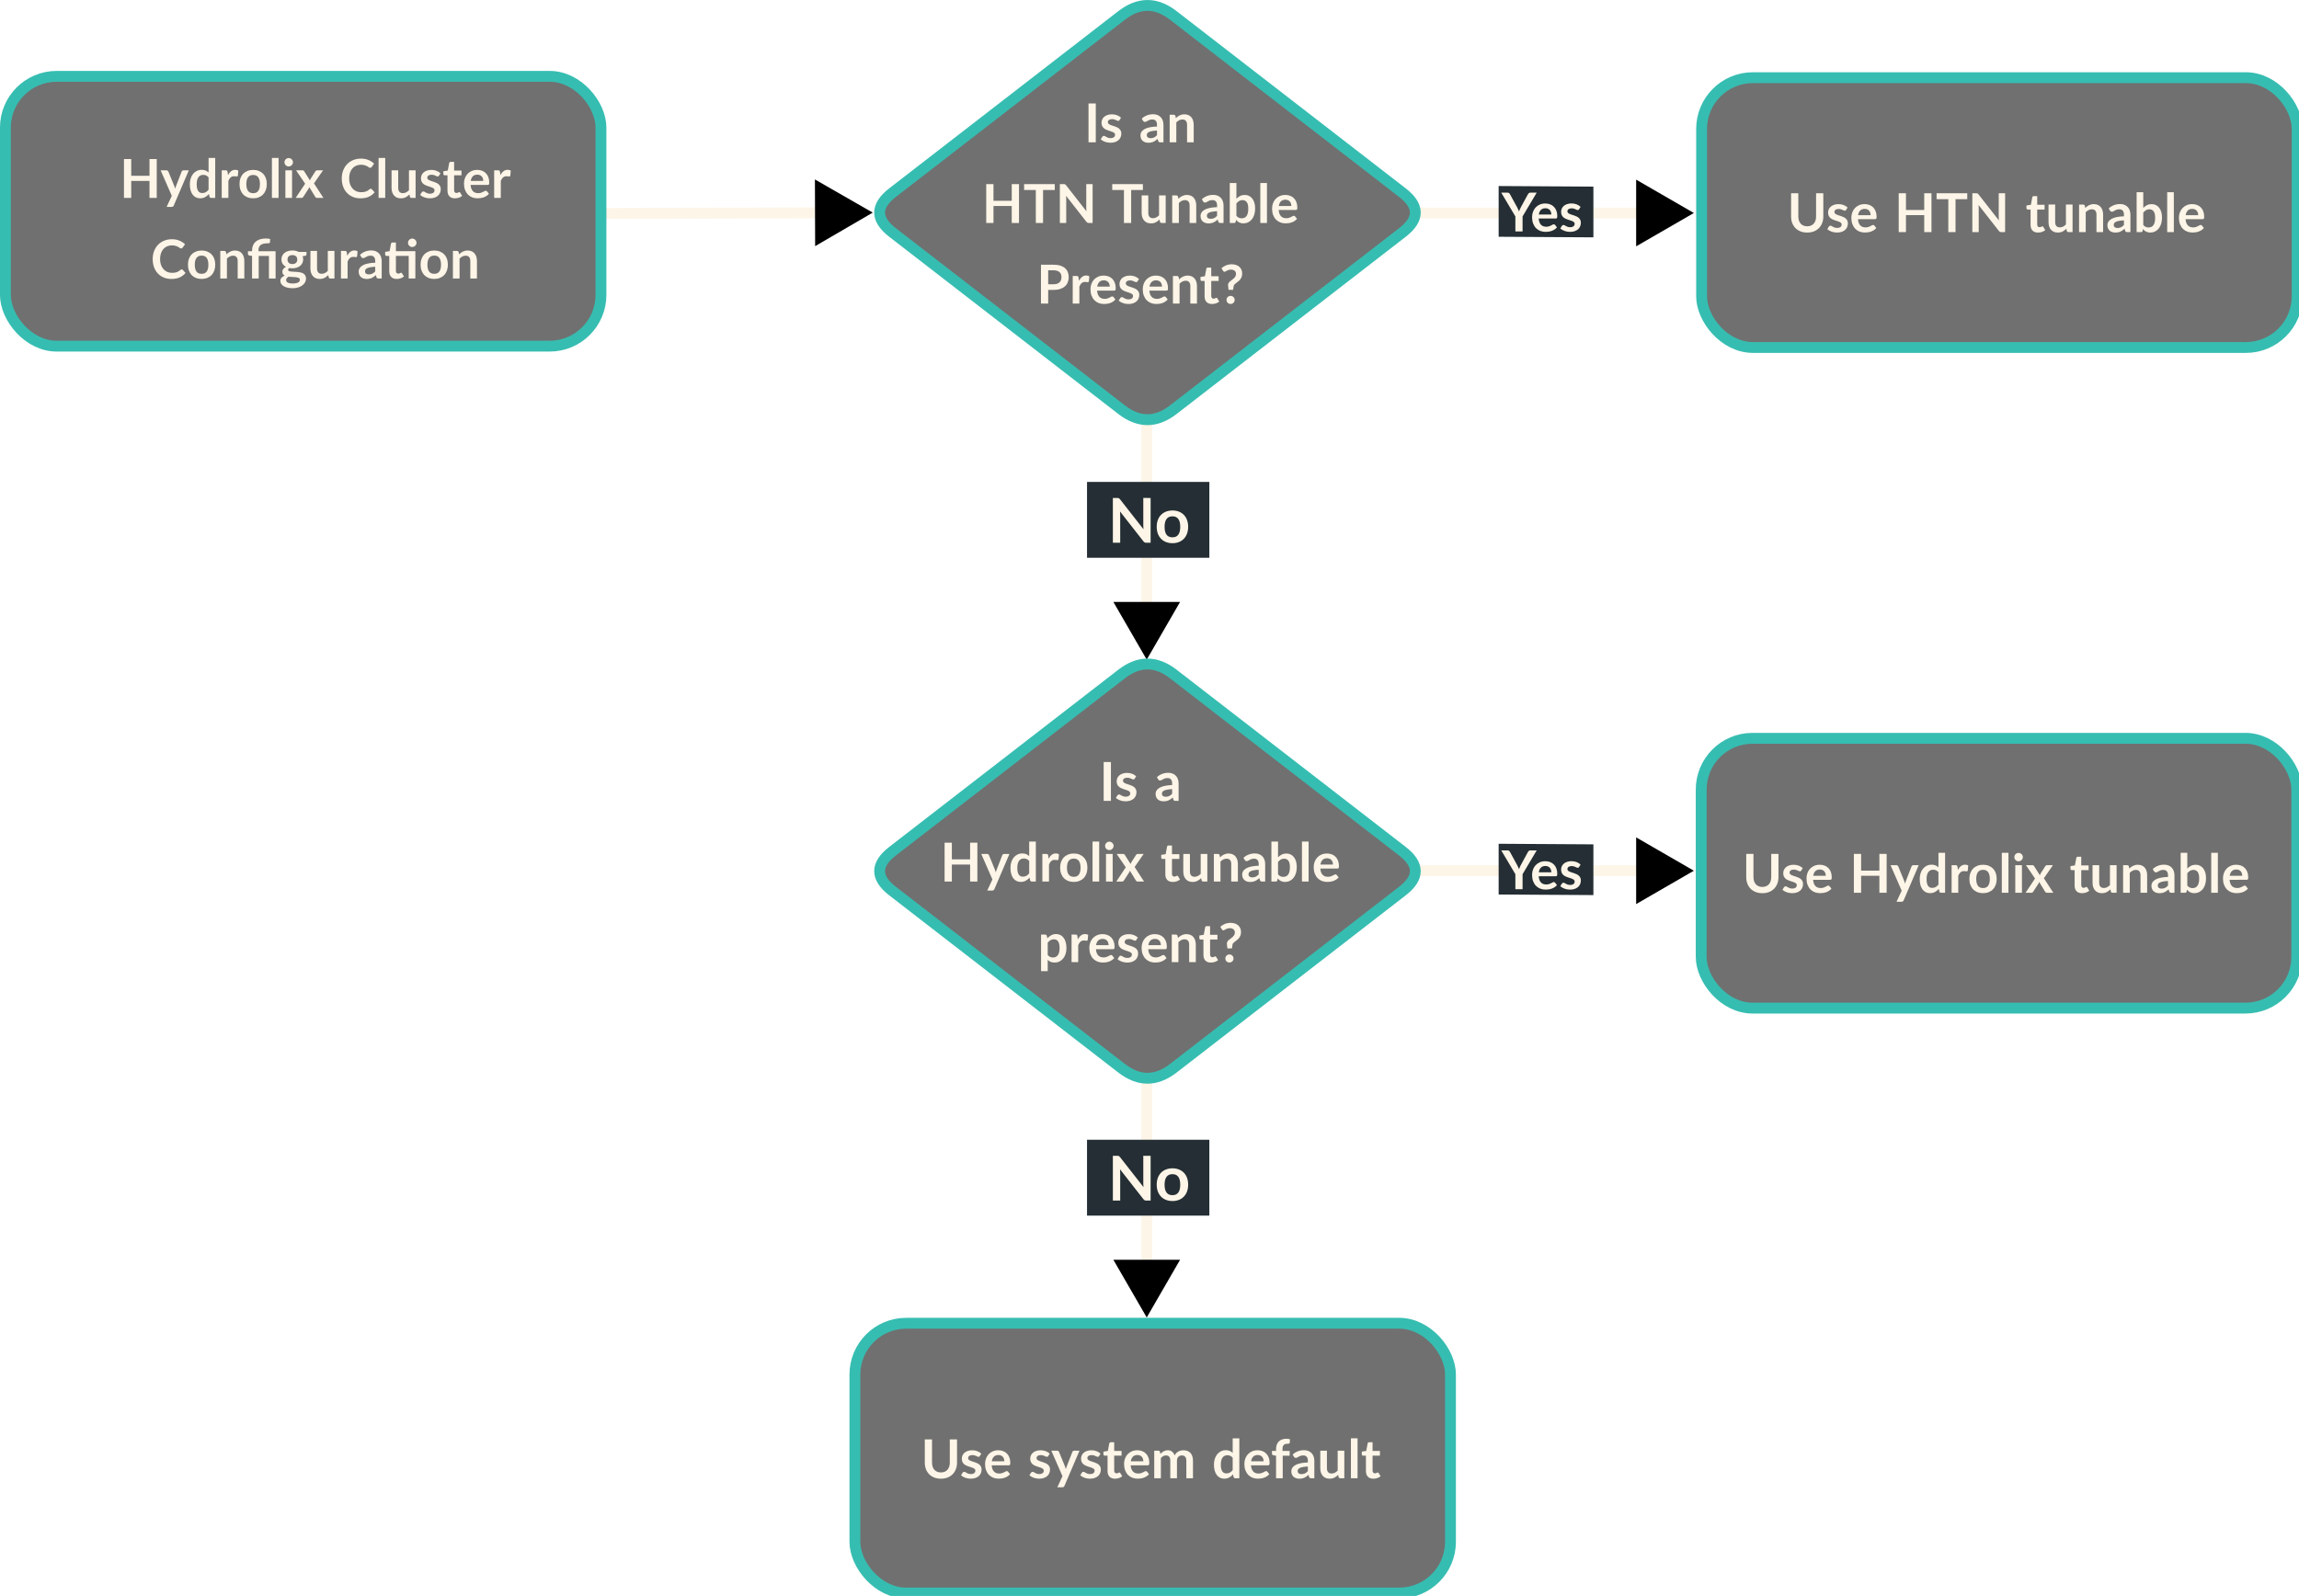
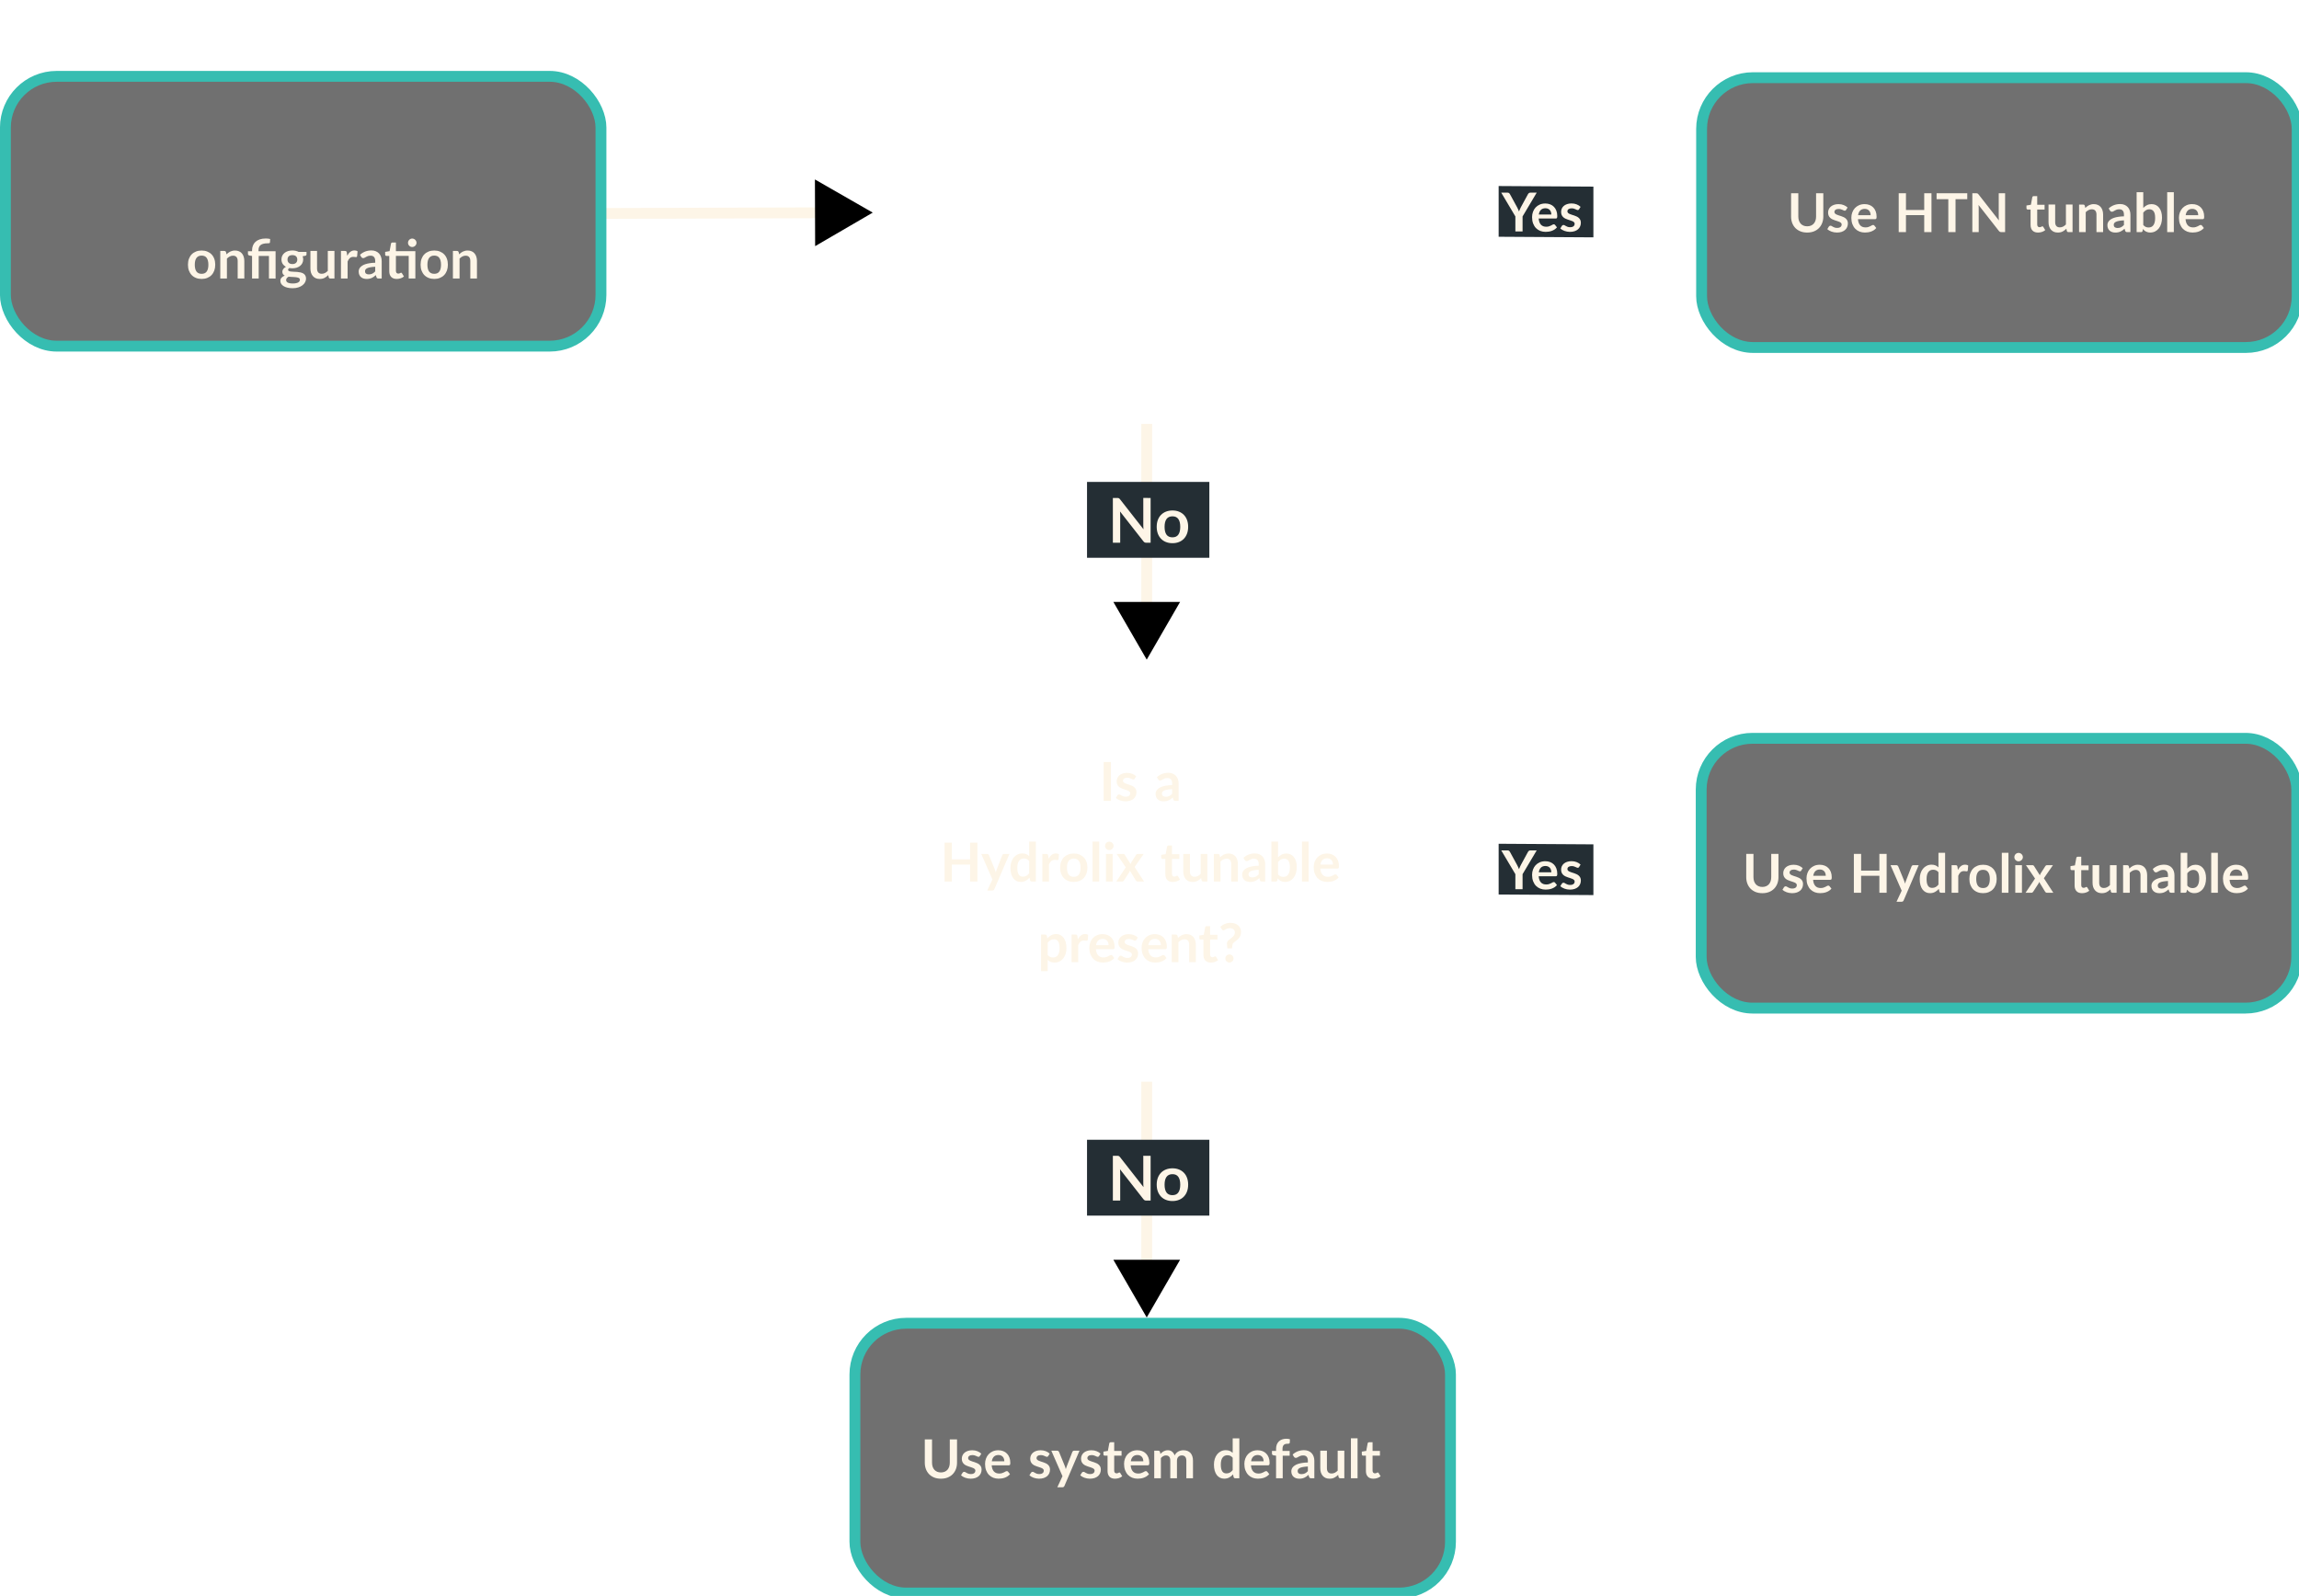
<svg xmlns="http://www.w3.org/2000/svg" width="742.322" height="515.452" viewBox="0 0 196.406 136.38">
  <style>.B{fill:#fdf5e7}.C{fill:#707070}.D{stroke:#36bdb1}.E{stroke-width:3.5}.F{pointer-events:all}.G{stroke-miterlimit:10}.H{overflow:visible}.I{fill:context-stroke}.J{fill-rule:evenodd}.K{stroke:context-stroke}.L{stroke-width:1pt}.M{stroke:#fdf5e7}.N{stroke-width:.926}.O{pointer-events:stroke}</style>
  <defs>
    <marker id="A" refX="0" refY="0" orient="auto-start-reverse" markerWidth="1" markerHeight="1" viewBox="0 0 1 1" class="H">
-       <path transform="scale(.5)" d="M5.77 0l-8.65 5V-5z" class="I J K L" />
-     </marker>
+       </marker>
    <marker id="B" refX="0" refY="0" orient="auto-start-reverse" markerWidth="1" markerHeight="1" viewBox="0 0 1 1" class="H">
      <path transform="scale(.5)" d="M5.77 0l-8.65 5V-5z" class="I J K L" />
    </marker>
    <marker id="C" refX="0" refY="0" orient="auto-start-reverse" markerWidth="1" markerHeight="1" viewBox="0 0 1 1" class="H">
      <path transform="scale(.5)" d="M5.77 0l-8.65 5V-5z" class="I J K L" />
    </marker>
-     <path id="D" d="M320.25 36l36.94-28.58c5.54-4.28 11.08-4.28 16.62 0l73.88 57.16c5.54 4.28 5.54 8.56 0 12.84l-73.88 57.16c-5.54 4.28-11.08 4.28-16.62 0l-73.88-57.16c-5.54-4.28-5.54-8.56 0-12.84z" />
  </defs>
  <g transform="translate(-8.499 -15.758)">
    <path d="M60.18 33.999l19.59-.062" fill="none" marker-end="url(#C)" class="G M N O" />
    <use href="#E" y="56.215" />
    <g id="E">
      <path d="M106.465 51.981v16.856" fill="none" marker-end="url(#B)" class="G M N O" />
      <path d="M101.365 56.94h10.45v6.482h-10.45z" fill="#242e34" />
      <path d="M106.797 58.311v3.826h-.365q-.085 0-.143-.026-.056-.029-.108-.095l-1.998-2.551q.016.175.016.323v2.349h-.627v-3.826h.373q.045 0 .077.005.034.003.058.016.026.011.05.034.024.021.053.058l2.006 2.561q-.008-.093-.013-.183-.005-.09-.005-.167v-2.326zm1.868 1.069q.302 0 .548.098.249.098.423.278.177.18.273.439.095.259.095.579 0 .323-.095.582-.095.259-.273.442-.175.183-.423.28-.246.098-.548.098-.304 0-.553-.098-.249-.098-.426-.28-.175-.183-.273-.442-.095-.259-.095-.582 0-.32.095-.579.098-.259.273-.439.177-.18.426-.278.249-.098.553-.098zm0 2.294q.339 0 .5-.228.164-.228.164-.667 0-.439-.164-.669-.161-.23-.5-.23-.344 0-.511.233-.164.23-.164.667 0 .437.164.667.167.228.511.228z" class="B" />
    </g>
    <use href="#F" y="-56.206" />
    <g id="F">
-       <path d="M129.552 90.165h20.367" fill="none" marker-end="url(#A)" class="G M N O" />
      <path d="M136.53 92.196v-4.335l8.095.05v4.335z" fill="#242e34" />
      <path d="M138.574 90.459v1.284h-.615v-1.284l-1.208-2.032h.543q.08 0 .126.039.048.039.08.099l.605 1.108q.053.099.092.186.041.087.073.174.03-.087.069-.174.039-.087.089-.186l.603-1.108q.025-.05.076-.094.05-.044.128-.044h.546zm2.456-.163q0-.11-.032-.206-.03-.099-.092-.172-.062-.073-.158-.115-.094-.044-.22-.044-.245 0-.388.14-.14.14-.179.397zm-1.08.342q.014.181.064.314.05.131.133.218.083.085.195.128.115.041.252.041.138 0 .236-.032.101-.032.174-.071.076-.039.131-.071.057-.032.11-.032.071 0 .105.053l.163.206q-.094.11-.211.186-.117.073-.245.119-.126.044-.259.062-.131.018-.255.018-.245 0-.456-.08-.211-.083-.367-.241-.156-.161-.245-.394-.089-.236-.089-.546 0-.241.078-.452.078-.213.222-.369.147-.158.355-.25.211-.092.475-.092.222 0 .41.071.188.071.323.209.135.135.211.335.078.197.078.452 0 .128-.028.174-.028.044-.105.044zm3.449-.789q-.023.037-.048.053-.025.014-.064.014-.041 0-.089-.023-.046-.023-.108-.05-.062-.03-.142-.053-.078-.023-.186-.023-.167 0-.264.071-.094.071-.094.186 0 .076.048.128.05.05.131.089.083.039.186.071.103.03.209.066.108.037.211.085.103.046.183.119.083.071.131.172.05.101.05.243 0 .17-.062.314-.06.142-.179.248-.119.103-.296.163-.174.057-.404.057-.122 0-.238-.023-.115-.021-.222-.06-.105-.039-.197-.092-.089-.053-.158-.115l.131-.216q.025-.039.06-.06.034-.021.087-.021.053 0 .099.03.048.03.11.064.062.034.144.064.085.03.213.03.101 0 .172-.023.073-.025.119-.064.048-.039.069-.089.023-.053.023-.108 0-.083-.05-.135-.048-.053-.131-.092-.08-.039-.186-.069-.103-.032-.213-.069-.108-.037-.213-.085-.103-.05-.186-.126-.08-.076-.131-.186-.048-.11-.048-.266 0-.144.057-.275.057-.131.167-.227.112-.099.277-.156.167-.06.385-.06.243 0 .443.08.199.08.332.211z" class="B" />
    </g>
    <g transform="matrix(.265 0 0 .265 9.671 15.107)">
      <rect x="544.01" y="240.537" width="192" height="87" rx="16.53" class="C D E F" />
      <path d="M563.729 288.46q.676 0 1.205-.225.537-.225.901-.633.364-.407.555-.988.199-.581.199-1.3v-7.505h2.331v7.505q0 1.118-.364 2.071-.355.945-1.031 1.638-.667.685-1.629 1.075-.962.381-2.167.381-1.213 0-2.175-.381-.962-.39-1.638-1.075-.667-.693-1.031-1.638-.355-.953-.355-2.071v-7.505h2.331v7.497q0 .719.191 1.3.199.581.563.997.373.407.901.633.537.225 1.213.225zm12.531-5.278q-.087.139-.182.199-.095.052-.243.052-.156 0-.338-.087-.173-.087-.407-.191-.234-.113-.537-.199-.295-.087-.702-.087-.633 0-.997.269-.355.269-.355.702 0 .286.182.485.191.191.494.338.312.147.702.269.39.113.789.251.407.139.797.321.39.173.693.451.312.269.494.65.191.381.191.919 0 .641-.234 1.187-.225.537-.676.936-.451.39-1.118.615-.659.217-1.525.217-.459 0-.901-.087-.433-.078-.841-.225-.399-.147-.745-.347-.338-.199-.598-.433l.494-.815q.095-.147.225-.225.13-.078.329-.078.199 0 .373.113.182.113.416.243.234.13.546.243.321.113.806.113.381 0 .65-.087.277-.095.451-.243.182-.147.26-.338.087-.199.087-.407 0-.312-.191-.511-.182-.199-.494-.347-.303-.147-.702-.26-.39-.121-.806-.26-.407-.139-.806-.321-.39-.191-.702-.477-.303-.286-.494-.702-.182-.416-.182-1.005 0-.546.217-1.04.217-.494.633-.858.425-.373 1.049-.589.633-.225 1.456-.225.919 0 1.673.303.754.303 1.257.797zm7.911 1.69q0-.416-.121-.78-.113-.373-.347-.65-.234-.277-.598-.433-.355-.165-.832-.165-.927 0-1.465.529-.529.529-.676 1.499zm-4.082 1.291q.052.685.243 1.187.191.494.503.823.312.321.737.485.433.156.953.156.52 0 .893-.121.381-.121.659-.269.286-.147.494-.269.217-.121.416-.121.269 0 .399.199l.615.78q-.355.416-.797.702-.442.277-.927.451-.477.165-.979.234-.494.069-.962.069-.927 0-1.725-.303-.797-.312-1.387-.91-.589-.607-.927-1.491-.338-.893-.338-2.063 0-.91.295-1.707.295-.806.841-1.395.555-.598 1.343-.945.797-.347 1.794-.347.841 0 1.551.269.711.269 1.222.789.511.511.797 1.265.295.745.295 1.707 0 .485-.104.659-.104.165-.399.165zm23.704-8.355v12.532h-2.34v-5.477h-5.885v5.477h-2.34v-12.532h2.34v5.391h5.885v-5.391zm10.338 3.64l-4.845 11.336q-.095.225-.251.338-.147.121-.459.121h-1.595l1.664-3.571-3.597-8.225h1.881q.251 0 .39.121.147.121.217.277l1.889 4.611q.095.234.156.468.069.234.13.477.078-.243.156-.477.078-.243.173-.477l1.785-4.602q.069-.173.225-.286.165-.113.364-.113zm6.369 2.271q-.364-.442-.797-.624-.425-.182-.919-.182-.485 0-.875.182-.39.182-.667.555-.277.364-.425.936-.147.563-.147 1.335 0 .78.121 1.326.13.537.364.884.234.338.572.494.338.147.754.147.667 0 1.135-.277.468-.277.884-.789zm2.141-6.257v12.879h-1.309q-.425 0-.537-.39l-.182-.858q-.537.615-1.239.997-.693.381-1.621.381-.728 0-1.335-.303-.607-.303-1.049-.875-.433-.581-.676-1.43-.234-.849-.234-1.941 0-.988.269-1.837.269-.849.771-1.473.503-.624 1.205-.971.702-.355 1.577-.355.745 0 1.274.234.529.234.945.633v-4.689zm4.124 5.529q.416-.797.988-1.248.572-.459 1.352-.459.615 0 .988.269l-.139 1.603q-.043.156-.13.225-.078.061-.217.061-.13 0-.39-.043-.251-.043-.494-.043-.355 0-.633.104-.277.104-.503.303-.217.191-.39.468-.165.277-.312.633v5.477h-2.141v-8.892h1.257q.329 0 .459.121.13.113.173.416zm8.119-1.681q.988 0 1.794.321.815.321 1.387.91.581.589.893 1.439.312.849.312 1.898 0 1.057-.312 1.907-.312.849-.893 1.447-.572.598-1.387.919-.806.321-1.794.321-.997 0-1.811-.321-.815-.321-1.395-.919-.572-.598-.893-1.447-.312-.849-.312-1.907 0-1.049.312-1.898.321-.849.893-1.439.581-.589 1.395-.91.815-.321 1.811-.321zm0 7.514q1.109 0 1.638-.745.537-.745.537-2.184 0-1.439-.537-2.193-.529-.754-1.638-.754-1.127 0-1.673.763-.537.754-.537 2.184 0 1.43.537 2.184.546.745 1.673.745zm8.18-11.362v12.879h-2.141v-12.879zm4.349 3.987v8.892h-2.149v-8.892zm.295-2.591q0 .277-.113.52-.113.243-.303.425-.182.182-.433.295-.251.104-.537.104-.277 0-.529-.104-.243-.113-.425-.295-.182-.182-.295-.425-.104-.243-.104-.52 0-.286.104-.537.113-.251.295-.433.182-.182.425-.286.251-.113.529-.113.286 0 .537.113.251.104.433.286.191.182.303.433.113.251.113.537zm9.818 11.483h-2.063q-.234 0-.381-.121-.139-.121-.234-.277l-1.881-3.094q-.043.147-.104.277-.052.13-.121.243l-1.664 2.574q-.095.147-.234.277-.139.121-.347.121h-1.915l3.051-4.585-2.929-4.307h2.063q.234 0 .347.069.113.061.199.208l1.863 2.964q.095-.295.269-.581l1.499-2.34q.191-.321.494-.321h1.967l-2.921 4.212zm9.265.139q-1.161 0-1.785-.65-.615-.659-.615-1.811v-4.966h-.91q-.173 0-.295-.113-.121-.113-.121-.338v-.849l1.43-.234.451-2.427q.043-.173.165-.269.121-.095.312-.095h1.109v2.799h2.375v1.525h-2.375v4.819q0 .416.199.65.208.234.563.234.199 0 .329-.043.139-.052.234-.104.104-.052.182-.095.078-.052.156-.052.095 0 .156.052.061.043.13.139l.641 1.04q-.468.39-1.075.589-.607.199-1.257.199zm11.135-9.031v8.892h-1.309q-.425 0-.537-.39l-.147-.711q-.546.555-1.205.901-.659.338-1.551.338-.728 0-1.291-.243-.555-.251-.936-.702-.381-.451-.581-1.066-.191-.624-.191-1.369v-5.651h2.141v5.651q0 .815.373 1.265.381.442 1.135.442.555 0 1.04-.243.485-.251.919-.685v-6.431zm4.107 1.092q.269-.269.563-.494.303-.234.633-.39.338-.165.719-.251.381-.095.832-.095.728 0 1.291.251.563.243.936.693.381.442.572 1.066.199.615.199 1.361v5.659h-2.141v-5.659q0-.815-.373-1.257-.373-.451-1.135-.451-.555 0-1.04.251-.485.251-.919.685v6.431h-2.141v-8.892h1.309q.416 0 .546.39zm12.461 4.004q-.927.043-1.56.165-.633.113-1.014.295-.381.182-.546.425-.165.243-.165.529 0 .563.329.806.338.243.875.243.659 0 1.135-.234.485-.243.945-.728zm-4.905-3.857q1.534-1.404 3.692-1.404.78 0 1.395.26.615.251 1.04.711.425.451.641 1.083.225.633.225 1.387v5.616h-.971q-.303 0-.468-.087-.165-.095-.26-.373l-.191-.641q-.338.303-.659.537-.321.225-.667.381-.347.156-.745.234-.39.087-.867.087-.563 0-1.04-.147-.477-.156-.823-.459-.347-.303-.537-.754-.191-.451-.191-1.049 0-.338.113-.667.113-.338.364-.641.26-.303.667-.572.407-.269.997-.468.598-.199 1.387-.321.789-.13 1.803-.156v-.52q0-.893-.381-1.317-.381-.433-1.101-.433-.52 0-.867.121-.338.121-.598.277-.26.147-.477.269-.208.121-.468.121-.225 0-.381-.113-.156-.121-.251-.277zm11.135 5.347q.364.442.789.624.433.182.91.182.494 0 .884-.173.399-.182.676-.555.277-.381.425-.962.147-.589.147-1.404 0-1.465-.485-2.115-.485-.659-1.395-.659-.615 0-1.075.286-.459.277-.875.789zm0-5.495q.537-.563 1.187-.893.659-.338 1.499-.338.771 0 1.387.303.624.303 1.057.875.442.563.676 1.369.234.806.234 1.811 0 1.083-.269 1.967-.269.884-.771 1.517-.494.624-1.196.971-.702.347-1.56.347-.416 0-.754-.087-.338-.078-.624-.225-.286-.147-.529-.355-.234-.217-.451-.477l-.095.598q-.052.225-.182.321-.121.095-.338.095h-1.413v-12.879h2.141zm9.853-5.079v12.879h-2.141v-12.879zm7.859 7.41q0-.416-.121-.78-.113-.373-.347-.65-.234-.277-.598-.433-.355-.165-.832-.165-.927 0-1.465.529-.529.529-.676 1.499zm-4.082 1.291q.052.685.243 1.187.191.494.503.823.312.321.737.485.433.156.953.156.52 0 .893-.121.381-.121.659-.269.286-.147.494-.269.217-.121.416-.121.269 0 .399.199l.615.78q-.355.416-.797.702-.442.277-.927.451-.477.165-.979.234-.494.069-.962.069-.927 0-1.725-.303-.797-.312-1.387-.91-.589-.607-.927-1.491-.338-.893-.338-2.063 0-.91.295-1.707.295-.806.841-1.395.555-.598 1.343-.945.797-.347 1.794-.347.841 0 1.551.269.711.269 1.222.789.511.511.797 1.265.295.745.295 1.707 0 .485-.104.659-.104.165-.399.165z" class="B" />
    </g>
    <g transform="matrix(.265 0 0 .265 9.706 -41.346)">
      <rect x="544.01" y="240.537" width="192" height="87" rx="16.53" class="C D E F" />
      <path d="M578.056 288.46q.676 0 1.205-.225.537-.225.901-.633.364-.407.555-.988.199-.581.199-1.3v-7.505h2.331v7.505q0 1.118-.364 2.071-.355.945-1.031 1.638-.667.685-1.629 1.075-.962.381-2.167.381-1.213 0-2.175-.381-.962-.39-1.638-1.075-.667-.693-1.031-1.638-.355-.953-.355-2.071v-7.505h2.331v7.497q0 .719.191 1.3.199.581.563.997.373.407.901.633.537.225 1.213.225zm12.531-5.278q-.087.139-.182.199-.095.052-.243.052-.156 0-.338-.087-.173-.087-.407-.191-.234-.113-.537-.199-.295-.087-.702-.087-.633 0-.997.269-.355.269-.355.702 0 .286.182.485.191.191.494.338.312.147.702.269.39.113.789.251.407.139.797.321.39.173.693.451.312.269.494.65.191.381.191.919 0 .641-.234 1.187-.225.537-.676.936-.451.39-1.118.615-.659.217-1.525.217-.459 0-.901-.087-.433-.078-.841-.225-.399-.147-.745-.347-.338-.199-.598-.433l.494-.815q.095-.147.225-.225.13-.078.329-.078.199 0 .373.113.182.113.416.243.234.13.546.243.321.113.806.113.381 0 .65-.087.277-.095.451-.243.182-.147.26-.338.087-.199.087-.407 0-.312-.191-.511-.182-.199-.494-.347-.303-.147-.702-.26-.39-.121-.806-.26-.407-.139-.806-.321-.39-.191-.702-.477-.303-.286-.494-.702-.182-.416-.182-1.005 0-.546.217-1.04.217-.494.633-.858.425-.373 1.049-.589.633-.225 1.456-.225.919 0 1.673.303.754.303 1.257.797zm7.911 1.69q0-.416-.121-.78-.113-.373-.347-.65-.234-.277-.598-.433-.355-.165-.832-.165-.927 0-1.465.529-.529.529-.676 1.499zm-4.082 1.291q.052.685.243 1.187.191.494.503.823.312.321.737.485.433.156.953.156.52 0 .893-.121.381-.121.659-.269.286-.147.494-.269.217-.121.416-.121.269 0 .399.199l.615.78q-.355.416-.797.702-.442.277-.927.451-.477.165-.979.234-.494.069-.962.069-.927 0-1.725-.303-.797-.312-1.387-.91-.589-.607-.927-1.491-.338-.893-.338-2.063 0-.91.295-1.707.295-.806.841-1.395.555-.598 1.343-.945.797-.347 1.794-.347.841 0 1.551.269.711.269 1.222.789.511.511.797 1.265.295.745.295 1.707 0 .485-.104.659-.104.165-.399.165zm23.704-8.355v12.532h-2.34v-5.477h-5.885v5.477h-2.34v-12.532h2.34v5.391h5.885v-5.391zm11.534 1.915h-3.779v10.617h-2.331v-10.617h-3.779v-1.915h9.889zm12.201-1.915v12.532h-1.196q-.277 0-.468-.087-.182-.095-.355-.312l-6.543-8.355q.052.572.052 1.057v7.696h-2.054v-12.532h1.222q.147 0 .251.017.113.009.191.052.087.035.165.113.078.069.173.191l6.569 8.389q-.026-.303-.043-.598-.017-.295-.017-.546v-7.618zm10.609 12.671q-1.161 0-1.785-.65-.615-.659-.615-1.811v-4.966h-.91q-.173 0-.295-.113-.121-.113-.121-.338v-.849l1.43-.234.451-2.427q.043-.173.165-.269.121-.095.312-.095h1.109v2.799h2.375v1.525h-2.375v4.819q0 .416.199.65.208.234.563.234.199 0 .329-.043.139-.052.234-.104.104-.052.182-.095.078-.052.156-.052.095 0 .156.052.061.043.13.139l.641 1.04q-.468.39-1.075.589-.607.199-1.257.199zm11.135-9.031v8.892h-1.309q-.425 0-.537-.39l-.147-.711q-.546.555-1.205.901-.659.338-1.551.338-.728 0-1.291-.243-.555-.251-.936-.702-.381-.451-.581-1.066-.191-.624-.191-1.369v-5.651h2.141v5.651q0 .815.373 1.265.381.442 1.135.442.555 0 1.04-.243.485-.251.919-.685v-6.431zm4.107 1.092q.269-.269.563-.494.303-.234.633-.39.338-.165.719-.251.381-.095.832-.095.728 0 1.291.251.563.243.936.693.381.442.572 1.066.199.615.199 1.361v5.659h-2.141v-5.659q0-.815-.373-1.257-.373-.451-1.135-.451-.555 0-1.04.251-.485.251-.919.685v6.431h-2.141v-8.892h1.309q.416 0 .546.39zm12.461 4.004q-.927.043-1.56.165-.633.113-1.014.295-.381.182-.546.425-.165.243-.165.529 0 .563.329.806.338.243.875.243.659 0 1.135-.234.485-.243.945-.728zm-4.905-3.857q1.534-1.404 3.692-1.404.78 0 1.395.26.615.251 1.04.711.425.451.641 1.083.225.633.225 1.387v5.616h-.971q-.303 0-.468-.087-.165-.095-.26-.373l-.191-.641q-.338.303-.659.537-.321.225-.667.381-.347.156-.745.234-.39.087-.867.087-.563 0-1.04-.147-.477-.156-.823-.459-.347-.303-.537-.754-.191-.451-.191-1.049 0-.338.113-.667.113-.338.364-.641.26-.303.667-.572.407-.269.997-.468.598-.199 1.387-.321.789-.13 1.803-.156v-.52q0-.893-.381-1.317-.381-.433-1.101-.433-.52 0-.867.121-.338.121-.598.277-.26.147-.477.269-.208.121-.468.121-.225 0-.381-.113-.156-.121-.251-.277zm11.135 5.347q.364.442.789.624.433.182.91.182.494 0 .884-.173.399-.182.676-.555.277-.381.425-.962.147-.589.147-1.404 0-1.465-.485-2.115-.485-.659-1.395-.659-.615 0-1.075.286-.459.277-.875.789zm0-5.495q.537-.563 1.187-.893.659-.338 1.499-.338.771 0 1.387.303.624.303 1.057.875.442.563.676 1.369.234.806.234 1.811 0 1.083-.269 1.967-.269.884-.771 1.517-.494.624-1.196.971-.702.347-1.56.347-.416 0-.754-.087-.338-.078-.624-.225-.286-.147-.529-.355-.234-.217-.451-.477l-.095.598q-.052.225-.182.321-.121.095-.338.095h-1.413v-12.879h2.141zm9.853-5.079v12.879h-2.141v-12.879zm7.859 7.41q0-.416-.121-.78-.113-.373-.347-.65-.234-.277-.598-.433-.355-.165-.832-.165-.927 0-1.465.529-.529.529-.676 1.499zm-4.082 1.291q.052.685.243 1.187.191.494.503.823.312.321.737.485.433.156.953.156.52 0 .893-.121.381-.121.659-.269.286-.147.494-.269.217-.121.416-.121.269 0 .399.199l.615.78q-.355.416-.797.702-.442.277-.927.451-.477.165-.979.234-.494.069-.962.069-.927 0-1.725-.303-.797-.312-1.387-.91-.589-.607-.927-1.491-.338-.893-.338-2.063 0-.91.295-1.707.295-.806.841-1.395.555-.598 1.343-.945.797-.347 1.794-.347.841 0 1.551.269.711.269 1.222.789.511.511.797 1.265.295.745.295 1.707 0 .485-.104.659-.104.165-.399.165z" class="B" />
    </g>
    <g transform="matrix(.265 0 0 .265 9.671 15.107)">
      <use href="#D" class="C D E F G" />
-       <path d="M348.836 48.352h-2.34V35.82h2.34zm7.651-7.159q-.087.139-.182.199-.095.052-.243.052-.156 0-.338-.087-.173-.087-.407-.191-.234-.113-.537-.199-.295-.087-.702-.087-.633 0-.997.269-.355.269-.355.702 0 .286.182.485.191.191.494.338.312.147.702.269.39.113.789.251.407.139.797.321.39.173.693.451.312.269.494.65.191.381.191.919 0 .641-.234 1.187-.225.537-.676.936-.451.39-1.118.615-.659.217-1.525.217-.459 0-.901-.087-.433-.078-.841-.225-.399-.147-.745-.347-.338-.199-.598-.433l.494-.815q.095-.147.225-.225.13-.078.329-.078.199 0 .373.113.182.113.416.243.234.13.546.243.321.113.806.113.381 0 .65-.087.277-.095.451-.243.182-.147.26-.338.087-.199.087-.407 0-.312-.191-.511-.182-.199-.494-.347-.303-.147-.702-.26-.39-.121-.806-.26-.407-.139-.806-.321-.39-.191-.702-.477-.303-.286-.494-.702-.182-.416-.182-1.005 0-.546.217-1.04.217-.494.633-.858.425-.373 1.049-.589.633-.225 1.456-.225.919 0 1.673.303.754.303 1.257.797zm12.082 3.363q-.927.043-1.56.165-.633.113-1.014.295-.381.182-.546.425-.165.243-.165.529 0 .563.329.806.338.243.875.243.659 0 1.135-.234.485-.243.945-.728zm-4.905-3.857q1.534-1.404 3.692-1.404.78 0 1.395.26.615.251 1.04.711.425.451.641 1.083.225.633.225 1.387v5.616h-.971q-.303 0-.468-.087-.165-.095-.26-.373l-.191-.641q-.338.303-.659.537-.321.225-.667.381-.347.156-.745.234-.39.087-.867.087-.563 0-1.04-.147-.477-.156-.823-.459-.347-.303-.537-.754-.191-.451-.191-1.049 0-.338.113-.667.113-.338.364-.641.26-.303.667-.572.407-.269.997-.468.598-.199 1.387-.321.789-.13 1.803-.156v-.52q0-.893-.381-1.317-.381-.433-1.101-.433-.52 0-.867.121-.338.121-.598.277-.26.147-.477.269-.208.121-.468.121-.225 0-.381-.113-.156-.121-.251-.277zm10.997-.147q.269-.269.563-.494.303-.234.633-.39.338-.165.719-.251.381-.095.832-.095.728 0 1.291.251.563.243.936.693.381.442.572 1.066.199.615.199 1.361v5.659h-2.141v-5.659q0-.815-.373-1.257-.373-.451-1.135-.451-.555 0-1.04.251-.485.251-.919.685v6.431h-2.141V39.46h1.309q.416 0 .546.39zM324.083 61.82v12.532h-2.34v-5.477h-5.885v5.477h-2.34V61.82h2.34v5.391h5.885V61.82zm11.534 1.915h-3.779v10.617h-2.331V63.735h-3.779V61.82h9.889zm12.201-1.915v12.532h-1.196q-.277 0-.468-.087-.182-.095-.355-.312l-6.543-8.355q.052.572.052 1.057v7.696h-2.054V61.82h1.222q.147 0 .251.017.113.009.191.052.087.035.165.113.078.069.173.191l6.569 8.389q-.026-.303-.043-.598-.017-.295-.017-.546V61.82zm16.207 1.915h-3.779v10.617h-2.331V63.735h-3.779V61.82h9.889zm7.348 1.725v8.892h-1.309q-.425 0-.537-.39l-.147-.711q-.546.555-1.205.901-.659.338-1.551.338-.728 0-1.291-.243-.555-.251-.936-.702-.381-.451-.581-1.066-.191-.624-.191-1.369v-5.65h2.141v5.651q0 .815.373 1.265.381.442 1.135.442.555 0 1.04-.243.485-.251.919-.685v-6.43zm4.107 1.092q.269-.269.563-.494.303-.234.633-.39.338-.165.719-.251.381-.095.832-.095.728 0 1.291.251.563.243.936.693.381.442.572 1.066.199.615.199 1.361v5.659h-2.141v-5.659q0-.815-.373-1.257-.373-.451-1.135-.451-.555 0-1.04.251-.485.251-.919.685v6.431h-2.141V65.46h1.309q.416 0 .546.39zm12.461 4.004q-.927.043-1.56.165-.633.113-1.014.295-.381.182-.546.425-.165.243-.165.529 0 .563.329.806.338.243.875.243.659 0 1.135-.234.485-.243.945-.728zm-4.905-3.857q1.534-1.404 3.692-1.404.78 0 1.395.26.615.251 1.04.711.425.451.641 1.083.225.633.225 1.387v5.616h-.971q-.303 0-.468-.087-.165-.095-.26-.373l-.191-.641q-.338.303-.659.537-.321.225-.667.381-.347.156-.745.234-.39.087-.867.087-.563 0-1.04-.147-.477-.156-.823-.459-.347-.303-.537-.754-.191-.451-.191-1.049 0-.338.113-.667.113-.338.364-.641.26-.303.667-.572.407-.269.997-.468.598-.199 1.387-.321.789-.13 1.803-.156v-.52q0-.893-.381-1.317-.381-.433-1.101-.433-.52 0-.867.121-.338.121-.598.277-.26.147-.477.269-.208.121-.468.121-.225 0-.381-.113-.156-.121-.251-.277zm11.135 5.347q.364.442.789.624.433.182.91.182.494 0 .884-.173.399-.182.676-.555.277-.381.425-.962.147-.589.147-1.404 0-1.465-.485-2.115-.485-.659-1.395-.659-.615 0-1.075.286-.459.277-.875.789zm0-5.495q.537-.563 1.187-.893.659-.338 1.499-.338.771 0 1.387.303.624.303 1.057.875.442.563.676 1.369.234.806.234 1.811 0 1.083-.269 1.967-.269.884-.771 1.517-.494.624-1.196.971-.702.347-1.56.347-.416 0-.754-.087-.338-.078-.624-.225-.286-.147-.529-.355-.234-.217-.451-.477l-.095.598q-.052.225-.182.321-.121.095-.338.095h-1.413V61.473h2.141zm9.853-5.079v12.879h-2.141V61.473zm7.859 7.41q0-.416-.121-.78-.113-.373-.347-.65-.234-.277-.598-.433-.355-.165-.832-.165-.927 0-1.465.529-.529.529-.676 1.499zm-4.082 1.291q.052.685.243 1.187.191.494.503.823.312.321.737.485.433.156.953.156.52 0 .893-.121.381-.121.659-.269.286-.147.494-.269.217-.121.416-.121.269 0 .399.199l.615.78q-.355.416-.797.702-.442.277-.927.451-.477.165-.979.234-.494.069-.962.069-.927 0-1.725-.303-.797-.312-1.387-.91-.589-.607-.927-1.491-.338-.893-.338-2.063 0-.91.295-1.707.295-.806.841-1.395.555-.598 1.343-.945.797-.347 1.794-.347.841 0 1.551.269.711.269 1.222.789.511.511.797 1.265.295.745.295 1.707 0 .485-.104.659-.104.165-.399.165zM335.237 94.12q.641 0 1.118-.156.477-.165.789-.459.321-.303.477-.728.156-.433.156-.962 0-.503-.156-.91-.156-.407-.468-.693-.312-.286-.789-.433-.477-.156-1.127-.156h-1.742v4.498zm0-6.301q1.257 0 2.175.295.919.295 1.517.823.598.529.884 1.265.295.737.295 1.612 0 .91-.303 1.673-.303.754-.91 1.3-.607.546-1.525.849-.91.303-2.132.303h-1.742v4.411h-2.331V87.82zm8.189 5.183q.416-.797.988-1.248.572-.459 1.352-.459.615 0 .988.269l-.139 1.603q-.043.156-.13.225-.078.061-.217.061-.13 0-.39-.043-.251-.043-.494-.043-.355 0-.633.104-.277.104-.503.303-.217.191-.39.468-.165.277-.312.633v5.477h-2.141V91.46h1.257q.329 0 .459.121.13.113.173.416zm9.913 1.881q0-.416-.121-.78-.113-.373-.347-.65-.234-.277-.598-.433-.355-.165-.832-.165-.927 0-1.465.529-.529.529-.676 1.499zm-4.082 1.291q.052.685.243 1.187.191.494.503.823.312.321.737.485.433.156.953.156.52 0 .893-.121.381-.121.659-.269.286-.147.494-.269.217-.121.416-.121.269 0 .399.199l.615.78q-.355.416-.797.702-.442.277-.927.451-.477.165-.979.234-.494.069-.962.069-.927 0-1.725-.303-.797-.312-1.387-.91-.589-.607-.927-1.491-.338-.893-.338-2.063 0-.91.295-1.707.295-.806.841-1.395.555-.598 1.343-.945.797-.347 1.794-.347.841 0 1.551.269.711.269 1.222.789.511.511.797 1.265.295.745.295 1.707 0 .485-.104.659-.104.165-.399.165zm13.025-2.981q-.087.139-.182.199-.095.052-.243.052-.156 0-.338-.087-.173-.087-.407-.191-.234-.113-.537-.199-.295-.087-.702-.087-.633 0-.997.269-.355.269-.355.702 0 .286.182.485.191.191.494.338.312.147.702.269.39.113.789.251.407.139.797.321.39.173.693.451.312.269.494.65.191.381.191.919 0 .641-.234 1.187-.225.537-.676.936-.451.39-1.118.615-.659.217-1.525.217-.459 0-.901-.087-.433-.078-.841-.225-.399-.147-.745-.347-.338-.199-.598-.433l.494-.815q.095-.147.225-.225.13-.078.329-.078.199 0 .373.113.182.113.416.243.234.13.546.243.321.113.806.113.381 0 .65-.087.277-.095.451-.243.182-.147.26-.338.087-.199.087-.407 0-.312-.191-.511-.182-.199-.494-.347-.303-.147-.702-.26-.39-.121-.806-.26-.407-.139-.806-.321-.39-.191-.702-.477-.303-.286-.494-.702-.182-.416-.182-1.005 0-.546.217-1.04.217-.494.633-.858.425-.373 1.049-.589.633-.225 1.456-.225.919 0 1.673.303.754.303 1.257.797zm7.911 1.69q0-.416-.121-.78-.113-.373-.347-.65-.234-.277-.598-.433-.355-.165-.832-.165-.927 0-1.465.529-.529.529-.676 1.499zm-4.082 1.291q.052.685.243 1.187.191.494.503.823.312.321.737.485.433.156.953.156.52 0 .893-.121.381-.121.659-.269.286-.147.494-.269.217-.121.416-.121.269 0 .399.199l.615.78q-.355.416-.797.702-.442.277-.927.451-.477.165-.979.234-.494.069-.962.069-.927 0-1.725-.303-.797-.312-1.387-.91-.589-.607-.927-1.491-.338-.893-.338-2.063 0-.91.295-1.707.295-.806.841-1.395.555-.598 1.343-.945.797-.347 1.794-.347.841 0 1.551.269.711.269 1.222.789.511.511.797 1.265.295.745.295 1.707 0 .485-.104.659-.104.165-.399.165zm9.601-3.623q.269-.269.563-.494.303-.234.633-.39.338-.165.719-.251.381-.095.832-.095.728 0 1.291.251.563.243.936.693.381.442.572 1.066.199.615.199 1.361v5.659h-2.141v-5.659q0-.815-.373-1.257-.373-.451-1.135-.451-.555 0-1.04.251-.485.251-.919.685v6.431h-2.141V91.46h1.309q.416 0 .546.39zm10.607 7.939q-1.161 0-1.785-.65-.615-.659-.615-1.811v-4.966h-.91q-.173 0-.295-.113-.121-.113-.121-.338v-.849l1.43-.234.451-2.427q.043-.173.165-.269.121-.095.312-.095h1.109v2.799h2.375v1.525h-2.375v4.819q0 .416.199.65.208.234.563.234.199 0 .329-.043.139-.052.234-.104.104-.052.182-.095.078-.052.156-.052.095 0 .156.052.061.043.13.139l.641 1.04q-.468.39-1.075.589-.607.199-1.257.199zm3.032-11.535q.295-.26.641-.494.355-.234.763-.407.407-.173.884-.269.477-.104 1.031-.104.754 0 1.369.208.624.208 1.066.598.442.381.685.927.243.546.243 1.222 0 .659-.191 1.144-.191.477-.477.832-.286.355-.633.615-.338.26-.641.494-.303.225-.529.451-.217.217-.26.494l-.199 1.265h-1.465l-.147-1.413q-.052-.407.113-.711.173-.312.451-.563.286-.26.633-.494.347-.243.65-.52.303-.286.503-.633.208-.355.208-.841 0-.312-.121-.555-.113-.251-.321-.425-.208-.182-.503-.277-.286-.095-.624-.095-.494 0-.841.113-.338.104-.581.243-.234.13-.399.243-.165.104-.295.104-.312 0-.451-.26zm1.638 10.218q0-.269.095-.511.104-.243.277-.416.173-.173.416-.277.243-.104.52-.104.277 0 .511.104.243.104.416.277.182.173.286.416.104.243.104.511 0 .277-.104.52-.104.234-.286.407-.173.173-.416.269-.234.104-.511.104-.277 0-.52-.104-.243-.095-.416-.269-.173-.173-.277-.407-.095-.243-.095-.52z" class="B" />
    </g>
    <g transform="matrix(.265 0 0 .265 9.671 71.384)">
      <use href="#D" class="C D E F G" />
      <g class="B">
        <path d="M353.719 48.352h-2.34V35.82h2.34zm7.651-7.159q-.087.139-.182.199-.095.052-.243.052-.156 0-.338-.087-.173-.087-.407-.191-.234-.113-.537-.199-.295-.087-.702-.087-.633 0-.997.269-.355.269-.355.702 0 .286.182.485.191.191.494.338.312.147.702.269.39.113.789.251.407.139.797.321.39.173.693.451.312.269.494.65.191.381.191.919 0 .641-.234 1.187-.225.537-.676.936-.451.39-1.118.615-.659.217-1.525.217-.459 0-.901-.087-.433-.078-.841-.225-.399-.147-.745-.347-.338-.199-.598-.433l.494-.815q.095-.147.225-.225.13-.078.329-.078.199 0 .373.113.182.113.416.243.234.13.546.243.321.113.806.113.381 0 .65-.087.277-.095.451-.243.182-.147.26-.338.087-.199.087-.407 0-.312-.191-.511-.182-.199-.494-.347-.303-.147-.702-.26-.39-.121-.806-.26-.407-.139-.806-.321-.39-.191-.702-.477-.303-.286-.494-.702-.182-.416-.182-1.005 0-.546.217-1.04.217-.494.633-.858.425-.373 1.049-.589.633-.225 1.456-.225.919 0 1.673.303.754.303 1.257.797zm12.082 3.363q-.927.043-1.56.165-.633.113-1.014.295-.381.182-.546.425-.165.243-.165.529 0 .563.329.806.338.243.875.243.659 0 1.135-.234.485-.243.945-.728zm-4.905-3.857q1.534-1.404 3.692-1.404.78 0 1.395.26.615.251 1.04.711.425.451.641 1.083.225.633.225 1.387v5.616h-.971q-.303 0-.468-.087-.165-.095-.26-.373l-.191-.641q-.338.303-.659.537-.321.225-.667.381-.347.156-.745.234-.39.087-.867.087-.563 0-1.04-.147-.477-.156-.823-.459-.347-.303-.537-.754-.191-.451-.191-1.049 0-.338.113-.667.113-.338.364-.641.26-.303.667-.572.407-.269.997-.468.598-.199 1.387-.321.789-.13 1.803-.156v-.52q0-.893-.381-1.317-.381-.433-1.101-.433-.52 0-.867.121-.338.121-.598.277-.26.147-.477.269-.208.121-.468.121-.225 0-.381-.113-.156-.121-.251-.277zM310.662 61.82v12.532h-2.34v-5.477h-5.885v5.477h-2.34V61.82h2.34v5.391h5.885V61.82zM321 65.46l-4.845 11.336q-.095.225-.251.338-.147.121-.459.121h-1.595l1.664-3.571-3.597-8.225h1.881q.251 0 .39.121.147.121.217.277l1.889 4.611q.095.234.156.468.069.234.13.477.078-.243.156-.477.078-.243.173-.477l1.785-4.602q.069-.173.225-.286.165-.113.364-.113zm6.369 2.271q-.364-.442-.797-.624-.425-.182-.919-.182-.485 0-.875.182-.39.182-.667.555-.277.364-.425.936-.147.563-.147 1.335 0 .78.121 1.326.13.537.364.884.234.338.572.494.338.147.754.147.667 0 1.135-.277.468-.277.884-.789zm2.141-6.257v12.879h-1.309q-.425 0-.537-.39l-.182-.858q-.537.615-1.239.997-.693.381-1.621.381-.728 0-1.335-.303-.607-.303-1.049-.875-.433-.581-.676-1.43-.234-.849-.234-1.941 0-.988.269-1.837.269-.849.771-1.473.503-.624 1.205-.971.702-.355 1.577-.355.745 0 1.274.234.529.234.945.633v-4.689zm4.124 5.529q.416-.797.988-1.248.572-.459 1.352-.459.615 0 .988.269l-.139 1.603q-.043.156-.13.225-.078.061-.217.061-.13 0-.39-.043-.251-.043-.494-.043-.355 0-.633.104-.277.104-.503.303-.217.191-.39.468-.165.277-.312.633v5.477h-2.141V65.46h1.257q.329 0 .459.121.13.113.173.416zm8.119-1.681q.988 0 1.794.321.815.321 1.387.91.581.589.893 1.439.312.849.312 1.898 0 1.057-.312 1.907-.312.849-.893 1.447-.572.598-1.387.919-.806.321-1.794.321-.997 0-1.811-.321-.815-.321-1.395-.919-.572-.598-.893-1.447-.312-.849-.312-1.907 0-1.049.312-1.898.321-.849.893-1.439.581-.589 1.395-.91.815-.321 1.811-.321zm0 7.514q1.109 0 1.638-.745.537-.745.537-2.184 0-1.439-.537-2.193-.529-.754-1.638-.754-1.127 0-1.673.763-.537.754-.537 2.184 0 1.43.537 2.184.546.745 1.673.745zm8.18-11.362v12.879h-2.141v-12.88zm4.349 3.987v8.892h-2.149V65.46zm.295-2.591q0 .277-.113.52-.113.243-.303.425-.182.182-.433.295-.251.104-.537.104-.277 0-.529-.104-.243-.113-.425-.295-.182-.182-.295-.425-.104-.243-.104-.52 0-.286.104-.537.113-.251.295-.433.182-.182.425-.286.251-.113.529-.113.286 0 .537.113.251.104.433.286.191.182.303.433.113.251.113.537zm9.818 11.483h-2.063q-.234 0-.381-.121-.139-.121-.234-.277l-1.881-3.094q-.043.147-.104.277-.052.13-.121.243l-1.664 2.574q-.095.147-.234.277-.139.121-.347.121h-1.915l3.051-4.585-2.929-4.307h2.063q.234 0 .347.069.113.061.199.208l1.863 2.964q.095-.295.269-.581l1.499-2.34q.191-.321.494-.321h1.967l-2.921 4.212zm9.265.139q-1.161 0-1.785-.65-.615-.659-.615-1.811v-4.966h-.91q-.173 0-.295-.113-.121-.113-.121-.338v-.849l1.43-.234.451-2.427q.043-.173.165-.269.121-.095.312-.095h1.109v2.799h2.375v1.525H373.4v4.819q0 .416.199.65.208.234.563.234.199 0 .329-.043.139-.052.234-.104.104-.052.182-.095.078-.052.156-.052.095 0 .156.052.061.043.13.139l.641 1.04q-.468.39-1.075.589-.607.199-1.257.199zm11.135-9.031v8.892h-1.309q-.425 0-.537-.39l-.147-.711q-.546.555-1.205.901-.659.338-1.551.338-.728 0-1.291-.243-.555-.251-.936-.702-.381-.451-.581-1.066-.191-.624-.191-1.369V65.46h2.141v5.651q0 .815.373 1.265.381.442 1.135.442.555 0 1.04-.243.485-.251.919-.685v-6.43zm4.107 1.092q.269-.269.563-.494.303-.234.633-.39.338-.165.719-.251.381-.095.832-.095.728 0 1.291.251.563.243.936.693.381.442.572 1.066.199.615.199 1.361v5.659h-2.141v-5.659q0-.815-.373-1.257-.373-.451-1.135-.451-.555 0-1.04.251-.485.251-.919.685v6.431H386.9V65.46h1.309q.416 0 .546.39zm12.461 4.004q-.927.043-1.56.165-.633.113-1.014.295-.381.182-.546.425-.165.243-.165.529 0 .563.329.806.338.243.875.243.659 0 1.135-.234.485-.243.945-.728zm-4.905-3.857q1.534-1.404 3.692-1.404.78 0 1.395.26.615.251 1.04.711.425.451.641 1.083.225.633.225 1.387v5.616h-.971q-.303 0-.468-.087-.165-.095-.26-.373l-.191-.641q-.338.303-.659.537-.321.225-.667.381-.347.156-.745.234-.39.087-.867.087-.563 0-1.04-.147-.477-.156-.823-.459-.347-.303-.537-.754-.191-.451-.191-1.049 0-.338.113-.667.113-.338.364-.641.26-.303.667-.572.407-.269.997-.468.598-.199 1.387-.321.789-.13 1.803-.156v-.52q0-.893-.381-1.317-.381-.433-1.101-.433-.52 0-.867.121-.338.121-.598.277-.26.147-.477.269-.208.121-.468.121-.225 0-.381-.113-.156-.121-.251-.277zm11.135 5.347q.364.442.789.624.433.182.91.182.494 0 .884-.173.399-.182.676-.555.277-.381.425-.962.147-.589.147-1.404 0-1.465-.485-2.115-.485-.659-1.395-.659-.615 0-1.075.286-.459.277-.875.789zm0-5.495q.537-.563 1.187-.893.659-.338 1.499-.338.771 0 1.387.303.624.303 1.057.875.442.563.676 1.369.234.806.234 1.811 0 1.083-.269 1.967-.269.884-.771 1.517-.494.624-1.196.971-.702.347-1.56.347-.416 0-.754-.087-.338-.078-.624-.225-.286-.147-.529-.355-.234-.217-.451-.477l-.095.598q-.052.225-.182.321-.121.095-.338.095h-1.413V61.473h2.141zm9.853-5.079v12.879h-2.141V61.473zm7.859 7.41q0-.416-.121-.78-.113-.373-.347-.65-.234-.277-.598-.433-.355-.165-.832-.165-.927 0-1.465.529-.529.529-.676 1.499zm-4.082 1.291q.052.685.243 1.187.191.494.503.823.312.321.737.485.433.156.953.156.52 0 .893-.121.381-.121.659-.269.286-.147.494-.269.217-.121.416-.121.269 0 .399.199l.615.78q-.355.416-.797.702-.442.277-.927.451-.477.165-.979.234-.494.069-.962.069-.927 0-1.725-.303-.797-.312-1.387-.91-.589-.607-.927-1.491-.338-.893-.338-2.063 0-.91.295-1.707.295-.806.841-1.395.555-.598 1.343-.945.797-.347 1.794-.347.841 0 1.551.269.711.269 1.222.789.511.511.797 1.265.295.745.295 1.707 0 .485-.104.659-.104.165-.399.165z" />
        <path d="M333.339 98.046q.364.442.789.624.433.182.936.182.485 0 .875-.182.39-.182.659-.555.277-.373.425-.936.147-.572.147-1.343 0-.78-.13-1.317-.121-.546-.355-.884-.234-.338-.572-.494-.329-.156-.754-.156-.667 0-1.135.286-.468.277-.884.789zm-.113-5.373q.546-.615 1.239-.997.693-.381 1.629-.381.728 0 1.326.303.607.303 1.04.884.442.572.676 1.421.243.841.243 1.933 0 .997-.269 1.846-.269.849-.771 1.473-.494.624-1.205.979-.702.347-1.577.347-.745 0-1.274-.225-.529-.234-.945-.641v3.64h-2.141V91.46h1.309q.416 0 .546.39zm9.827.329q.416-.797.988-1.248.572-.459 1.352-.459.615 0 .988.269l-.139 1.603q-.043.156-.13.225-.078.061-.217.061-.13 0-.39-.043-.251-.043-.494-.043-.355 0-.633.104-.277.104-.503.303-.217.191-.39.468-.165.277-.312.633v5.477h-2.141V91.46h1.257q.329 0 .459.121.13.113.173.416zm9.913 1.881q0-.416-.121-.78-.113-.373-.347-.65-.234-.277-.598-.433-.355-.165-.832-.165-.927 0-1.465.529-.529.529-.676 1.499zm-4.082 1.291q.052.685.243 1.187.191.494.503.823.312.321.737.485.433.156.953.156.52 0 .893-.121.381-.121.659-.269.286-.147.494-.269.217-.121.416-.121.269 0 .399.199l.615.78q-.355.416-.797.702-.442.277-.927.451-.477.165-.979.234-.494.069-.962.069-.927 0-1.725-.303-.797-.312-1.387-.91-.589-.607-.927-1.491-.338-.893-.338-2.063 0-.91.295-1.707.295-.806.841-1.395.555-.598 1.343-.945.797-.347 1.794-.347.841 0 1.551.269.711.269 1.222.789.511.511.797 1.265.295.745.295 1.707 0 .485-.104.659-.104.165-.399.165zm13.025-2.981q-.087.139-.182.199-.095.052-.243.052-.156 0-.338-.087-.173-.087-.407-.191-.234-.113-.537-.199-.295-.087-.702-.087-.633 0-.997.269-.355.269-.355.702 0 .286.182.485.191.191.494.338.312.147.702.269.39.113.789.251.407.139.797.321.39.173.693.451.312.269.494.65.191.381.191.919 0 .641-.234 1.187-.225.537-.676.936-.451.39-1.118.615-.659.217-1.525.217-.459 0-.901-.087-.433-.078-.841-.225-.399-.147-.745-.347-.338-.199-.598-.433l.494-.815q.095-.147.225-.225.13-.078.329-.078.199 0 .373.113.182.113.416.243.234.13.546.243.321.113.806.113.381 0 .65-.087.277-.095.451-.243.182-.147.26-.338.087-.199.087-.407 0-.312-.191-.511-.182-.199-.494-.347-.303-.147-.702-.26-.39-.121-.806-.26-.407-.139-.806-.321-.39-.191-.702-.477-.303-.286-.494-.702-.182-.416-.182-1.005 0-.546.217-1.04.217-.494.633-.858.425-.373 1.049-.589.633-.225 1.456-.225.919 0 1.673.303.754.303 1.257.797zm7.911 1.69q0-.416-.121-.78-.113-.373-.347-.65-.234-.277-.598-.433-.355-.165-.832-.165-.927 0-1.465.529-.529.529-.676 1.499zm-4.082 1.291q.052.685.243 1.187.191.494.503.823.312.321.737.485.433.156.953.156.52 0 .893-.121.381-.121.659-.269.286-.147.494-.269.217-.121.416-.121.269 0 .399.199l.615.78q-.355.416-.797.702-.442.277-.927.451-.477.165-.979.234-.494.069-.962.069-.927 0-1.725-.303-.797-.312-1.387-.91-.589-.607-.927-1.491-.338-.893-.338-2.063 0-.91.295-1.707.295-.806.841-1.395.555-.598 1.343-.945.797-.347 1.794-.347.841 0 1.551.269.711.269 1.222.789.511.511.797 1.265.295.745.295 1.707 0 .485-.104.659-.104.165-.399.165zm9.601-3.623q.269-.269.563-.494.303-.234.633-.39.338-.165.719-.251.381-.095.832-.095.728 0 1.291.251.563.243.936.693.381.442.572 1.066.199.615.199 1.361v5.659h-2.141v-5.659q0-.815-.373-1.257-.373-.451-1.135-.451-.555 0-1.04.251-.485.251-.919.685v6.431h-2.141V91.46h1.309q.416 0 .546.39zm10.607 7.939q-1.161 0-1.785-.65-.615-.659-.615-1.811v-4.966h-.91q-.173 0-.295-.113-.121-.113-.121-.338v-.849l1.43-.234.451-2.427q.043-.173.165-.269.121-.095.312-.095h1.109v2.799h2.375v1.525h-2.375v4.819q0 .416.199.65.208.234.563.234.199 0 .329-.043.139-.052.234-.104.104-.052.182-.095.078-.052.156-.052.095 0 .156.052.061.043.13.139l.641 1.04q-.468.39-1.075.589-.607.199-1.257.199zm3.032-11.535q.295-.26.641-.494.355-.234.763-.407.407-.173.884-.269.477-.104 1.031-.104.754 0 1.369.208.624.208 1.066.598.442.381.685.927.243.546.243 1.222 0 .659-.191 1.144-.191.477-.477.832-.286.355-.633.615-.338.26-.641.494-.303.225-.529.451-.217.217-.26.494l-.199 1.265h-1.465l-.147-1.413q-.052-.407.113-.711.173-.312.451-.563.286-.26.633-.494.347-.243.65-.52.303-.286.503-.633.208-.355.208-.841 0-.312-.121-.555-.113-.251-.321-.425-.208-.182-.503-.277-.286-.095-.624-.095-.494 0-.841.113-.338.104-.581.243-.234.13-.399.243-.165.104-.295.104-.312 0-.451-.26zm1.638 10.218q0-.269.095-.511.104-.243.277-.416.173-.173.416-.277.243-.104.52-.104.277 0 .511.104.243.104.416.277.182.173.286.416.104.243.104.511 0 .277-.104.52-.104.234-.286.407-.173.173-.416.269-.234.104-.511.104-.277 0-.52-.104-.243-.095-.416-.269-.173-.173-.277-.407-.095-.243-.095-.52z" />
      </g>
    </g>
    <g transform="matrix(.265 0 0 .265 9.671 15.107)">
      <rect x="-2.681" y="27.075" width="192" height="87" rx="16.53" class="C D E F" />
      <g class="B">
-         <path d="M46.109 53.74v12.532h-2.34v-5.477h-5.885v5.477h-2.34V53.74h2.34v5.391h5.885V53.74zm10.338 3.64l-4.845 11.336q-.095.225-.251.338-.147.121-.459.121h-1.595l1.664-3.571-3.597-8.225h1.881q.251 0 .39.121.147.121.217.277l1.889 4.611q.095.234.156.468.069.234.13.477.078-.243.156-.477.078-.243.173-.477l1.785-4.602q.069-.173.225-.286.165-.113.364-.113zm6.369 2.271q-.364-.442-.797-.624-.425-.182-.919-.182-.485 0-.875.182-.39.182-.667.555-.277.364-.425.936-.147.563-.147 1.335 0 .78.121 1.326.13.537.364.884.234.338.572.494.338.147.754.147.667 0 1.135-.277.468-.277.884-.789zm2.141-6.257v12.879h-1.309q-.425 0-.537-.39l-.182-.858q-.537.615-1.239.997-.693.381-1.621.381-.728 0-1.335-.303-.607-.303-1.049-.875-.433-.581-.676-1.43-.234-.849-.234-1.941 0-.988.269-1.837.269-.849.771-1.473.503-.624 1.205-.971.702-.355 1.577-.355.745 0 1.274.234.529.234.945.633v-4.689zm4.124 5.529q.416-.797.988-1.248.572-.459 1.352-.459.615 0 .988.269l-.139 1.603q-.043.156-.13.225-.078.061-.217.061-.13 0-.39-.043-.251-.043-.494-.043-.355 0-.633.104-.277.104-.503.303-.217.191-.39.468-.165.277-.312.633v5.477H67.06V57.38h1.257q.329 0 .459.121.13.113.173.416zm8.119-1.681q.988 0 1.794.321.815.321 1.387.91.581.589.893 1.439.312.849.312 1.898 0 1.057-.312 1.907-.312.849-.893 1.447-.572.598-1.387.919-.806.321-1.794.321-.997 0-1.811-.321-.815-.321-1.395-.919-.572-.598-.893-1.447-.312-.849-.312-1.907 0-1.049.312-1.898.321-.849.893-1.439.581-.589 1.395-.91.815-.321 1.811-.321zm0 7.514q1.109 0 1.638-.745.537-.745.537-2.184 0-1.439-.537-2.193-.529-.754-1.638-.754-1.127 0-1.673.763-.537.754-.537 2.184 0 1.43.537 2.184.546.745 1.673.745zm8.18-11.362v12.879h-2.141v-12.88zm4.349 3.987v8.892H87.58V57.38zm.295-2.591q0 .277-.113.52-.113.243-.303.425-.182.182-.433.295-.251.104-.537.104-.277 0-.529-.104-.243-.113-.425-.295-.182-.182-.295-.425-.104-.243-.104-.52 0-.286.104-.537.113-.251.295-.433.182-.182.425-.286.251-.113.529-.113.286 0 .537.113.251.104.433.286.191.182.303.433.113.251.113.537zm9.818 11.483h-2.063q-.234 0-.381-.121-.139-.121-.234-.277l-1.881-3.094q-.043.147-.104.277-.052.13-.121.243l-1.664 2.574q-.095.147-.234.277-.139.121-.347.121h-1.915l3.051-4.585-2.929-4.307h2.063q.234 0 .347.069.113.061.199.208l1.863 2.964q.095-.295.269-.581l1.499-2.34q.191-.321.494-.321h1.967L96.8 61.592zm15.245-2.955q.191 0 .338.147l.919.997q-.763.945-1.881 1.447-1.109.503-2.669.503-1.395 0-2.513-.477-1.109-.477-1.898-1.326-.789-.849-1.213-2.028-.416-1.179-.416-2.574 0-1.413.451-2.583.451-1.179 1.265-2.028.823-.849 1.959-1.317 1.135-.477 2.513-.477 1.369 0 2.427.451 1.066.451 1.811 1.179l-.78 1.083q-.069.104-.182.182-.104.078-.295.078-.13 0-.269-.069-.139-.078-.303-.182-.165-.113-.381-.243-.217-.13-.503-.234-.286-.113-.667-.182-.373-.078-.867-.078-.841 0-1.543.303-.693.295-1.196.867-.503.563-.78 1.387-.277.815-.277 1.863 0 1.057.295 1.881.303.823.815 1.387.511.563 1.205.867.693.295 1.491.295.477 0 .858-.052.39-.052.711-.165.329-.113.615-.286.295-.182.581-.442.087-.078.182-.121.095-.052.199-.052zm4.679-9.923v12.879h-2.141V53.393zm9.792 3.987v8.892h-1.309q-.425 0-.537-.39l-.147-.711q-.546.555-1.205.901-.659.338-1.551.338-.728 0-1.291-.243-.555-.251-.936-.702-.381-.451-.581-1.066-.191-.624-.191-1.369V57.38h2.141v5.651q0 .815.373 1.265.381.442 1.135.442.555 0 1.04-.243.485-.251.919-.685v-6.43zm7.53 1.733q-.087.139-.182.199-.095.052-.243.052-.156 0-.338-.087-.173-.087-.407-.191-.234-.113-.537-.199-.295-.087-.702-.087-.633 0-.997.269-.355.269-.355.702 0 .286.182.485.191.191.494.338.312.147.702.269.39.113.789.251.407.139.797.321.39.173.693.451.312.269.494.65.191.381.191.919 0 .641-.234 1.187-.225.537-.676.936-.451.39-1.118.615-.659.217-1.525.217-.459 0-.901-.087-.433-.078-.841-.225-.399-.147-.745-.347-.338-.199-.598-.433l.494-.815q.095-.147.225-.225.13-.078.329-.078.199 0 .373.113.182.113.416.243.234.13.546.243.321.113.806.113.381 0 .65-.087.277-.095.451-.243.182-.147.26-.338.087-.199.087-.407 0-.312-.191-.511-.182-.199-.494-.347-.303-.147-.702-.26-.39-.121-.806-.26-.407-.139-.806-.321-.39-.191-.702-.477-.303-.286-.494-.702-.182-.416-.182-1.005 0-.546.217-1.04.217-.494.633-.858.425-.373 1.049-.589.633-.225 1.456-.225.919 0 1.673.303.754.303 1.257.797zm5.147 7.297q-1.161 0-1.785-.65-.615-.659-.615-1.811v-4.966h-.91q-.173 0-.295-.113-.121-.113-.121-.338v-.849l1.43-.234.451-2.427q.043-.173.165-.269.121-.095.312-.095h1.109v2.799h2.375v1.525h-2.375v4.819q0 .416.199.65.208.234.563.234.199 0 .329-.043.139-.052.234-.104.104-.052.182-.095.078-.052.156-.052.095 0 .156.052.061.043.13.139l.641 1.04q-.468.39-1.075.589-.607.199-1.257.199zm9.133-5.607q0-.416-.121-.78-.113-.373-.347-.65-.234-.277-.598-.433-.355-.165-.832-.165-.927 0-1.465.529-.529.529-.676 1.499zm-4.082 1.291q.052.685.243 1.187.191.494.503.823.312.321.737.485.433.156.953.156.52 0 .893-.121.381-.121.659-.269.286-.147.494-.269.217-.121.416-.121.269 0 .399.199l.615.78q-.355.416-.797.702-.442.277-.927.451-.477.165-.979.234-.494.069-.962.069-.927 0-1.725-.303-.797-.312-1.387-.91-.589-.607-.927-1.491-.338-.893-.338-2.063 0-.91.295-1.707.295-.806.841-1.395.555-.598 1.343-.945.797-.347 1.794-.347.841 0 1.551.269.711.269 1.222.789.511.511.797 1.265.295.745.295 1.707 0 .485-.104.659-.104.165-.399.165zm9.619-3.172q.416-.797.988-1.248.572-.459 1.352-.459.615 0 .988.269l-.139 1.603q-.043.156-.13.225-.078.061-.217.061-.13 0-.39-.043-.251-.043-.494-.043-.355 0-.633.104-.277.104-.503.303-.217.191-.39.468-.165.277-.312.633v5.477h-2.141V57.38h1.257q.329 0 .459.121.13.113.173.416zM54.134 89.317q.191 0 .338.147l.919.997q-.763.945-1.881 1.447-1.109.503-2.669.503-1.395 0-2.513-.477-1.109-.477-1.898-1.326-.789-.849-1.213-2.028-.416-1.179-.416-2.574 0-1.413.451-2.583.451-1.179 1.265-2.028.823-.849 1.959-1.317 1.135-.477 2.513-.477 1.369 0 2.427.451 1.066.451 1.811 1.179l-.78 1.083q-.069.104-.182.182-.104.078-.295.078-.13 0-.269-.069-.139-.078-.303-.182-.165-.113-.381-.243-.217-.13-.503-.234-.286-.113-.667-.182-.373-.078-.867-.078-.841 0-1.543.303-.693.295-1.196.867-.503.563-.78 1.387-.277.815-.277 1.863 0 1.057.295 1.881.303.823.815 1.387.511.563 1.205.867.693.295 1.491.295.477 0 .858-.052.39-.052.711-.165.329-.113.615-.286.295-.182.581-.442.087-.078.182-.121.095-.052.199-.052z" />
        <path d="M60.581 83.241q.988 0 1.794.321.815.321 1.387.91.581.589.893 1.439.312.849.312 1.898 0 1.057-.312 1.907-.312.849-.893 1.447-.572.598-1.387.919-.806.321-1.794.321-.997 0-1.811-.321-.815-.321-1.395-.919-.572-.598-.893-1.447-.312-.849-.312-1.907 0-1.049.312-1.898.321-.849.893-1.439.581-.589 1.395-.91.815-.321 1.811-.321zm0 7.514q1.109 0 1.638-.745.537-.745.537-2.184 0-1.439-.537-2.193-.529-.754-1.638-.754-1.127 0-1.673.763-.537.754-.537 2.184 0 1.43.537 2.184.546.745 1.673.745zm8.015-6.283q.269-.269.563-.494.303-.234.633-.39.338-.165.719-.251.381-.095.832-.095.728 0 1.291.251.563.243.936.693.381.442.572 1.066.199.615.199 1.361v5.659h-2.141v-5.659q0-.815-.373-1.257-.373-.451-1.135-.451-.555 0-1.04.251-.485.251-.919.685v6.431h-2.141V83.38h1.309q.416 0 .546.39zm8.241 7.8v-7.28l-.771-.121q-.251-.052-.407-.173-.147-.13-.147-.364v-.875h1.326v-.286q0-.815.269-1.508.269-.702.815-1.213.546-.511 1.378-.797.841-.295 1.976-.295.364 0 .737.043.381.035.659.121l-.069 1.109q-.017.199-.217.243-.199.035-.494.035-.841 0-1.413.147-.563.147-.919.442-.347.286-.503.728-.147.433-.147 1.014v.217h5.512v8.814H82.28v-7.289h-3.302v7.289zm13.006-4.663q.399 0 .693-.104.295-.113.485-.303.199-.191.295-.459.104-.269.104-.589 0-.659-.399-1.04-.39-.39-1.179-.39-.789 0-1.187.39-.39.381-.39 1.04 0 .312.095.581.104.269.295.468.199.191.494.303.303.104.693.104zm2.418 5.061q0-.26-.156-.425-.156-.165-.425-.251-.269-.095-.633-.139-.355-.043-.763-.061-.399-.026-.832-.043-.425-.017-.832-.069-.355.199-.581.468-.217.269-.217.624 0 .234.113.433.121.208.373.355.26.147.667.225.407.087.997.087.598 0 1.031-.095.433-.087.711-.251.286-.156.416-.381.13-.217.13-.477zm2.132-8.987v.797q0 .381-.459.468l-.797.147q.182.459.182 1.005 0 .659-.269 1.196-.26.529-.728.901-.468.373-1.109.581-.633.199-1.369.199-.26 0-.503-.026-.243-.026-.477-.069-.416.251-.416.563 0 .269.243.399.251.121.659.173.407.052.927.069.52.009 1.066.052.546.043 1.066.156.52.104.927.338.407.234.65.641.251.399.251 1.031 0 .589-.295 1.144-.286.555-.841.988-.546.433-1.352.693-.797.269-1.82.269-1.005 0-1.751-.199-.745-.191-1.239-.52-.494-.321-.737-.745-.243-.425-.243-.884 0-.624.373-1.04.381-.425 1.04-.676-.355-.182-.563-.485-.208-.303-.208-.797 0-.199.069-.407.078-.217.217-.425.147-.208.364-.39.217-.191.511-.338-.676-.364-1.066-.971-.381-.607-.381-1.421 0-.659.26-1.187.269-.537.737-.91.477-.381 1.118-.581.65-.199 1.413-.199.572 0 1.075.121.503.113.919.338zm9.003-.303v8.892h-1.309q-.425 0-.537-.39l-.147-.711q-.546.555-1.205.901-.659.338-1.551.338-.728 0-1.291-.243-.555-.251-.936-.702-.381-.451-.581-1.066-.191-.624-.191-1.369V83.38h2.141v5.651q0 .815.373 1.265.381.442 1.135.442.555 0 1.04-.243.485-.251.919-.685V83.38zm4.124 1.543q.416-.797.988-1.248.572-.459 1.352-.459.615 0 .988.269l-.139 1.603q-.043.156-.13.225-.078.061-.217.061-.13 0-.39-.043-.251-.043-.494-.043-.355 0-.633.104-.277.104-.503.303-.217.191-.39.468-.165.277-.312.633v5.477h-2.141V83.38h1.257q.329 0 .459.121.13.113.173.416zm9.021 3.553q-.927.043-1.56.165-.633.113-1.014.295-.381.182-.546.425-.165.243-.165.529 0 .563.329.806.338.243.875.243.659 0 1.135-.234.485-.243.945-.728zm-4.905-3.857q1.534-1.404 3.692-1.404.78 0 1.395.26.615.251 1.04.711.425.451.641 1.083.225.633.225 1.387v5.616h-.971q-.303 0-.468-.087-.165-.095-.26-.373l-.191-.641q-.338.303-.659.537-.321.225-.667.381-.347.156-.745.234-.39.087-.867.087-.563 0-1.04-.147-.477-.156-.823-.459-.347-.303-.537-.754-.191-.451-.191-1.049 0-.338.113-.667.113-.338.364-.641.26-.303.667-.572.407-.269.997-.468.598-.199 1.387-.321.789-.13 1.803-.156v-.52q0-.893-.381-1.317-.381-.433-1.101-.433-.52 0-.867.121-.338.121-.598.277-.26.147-.477.269-.208.121-.468.121-.225 0-.381-.113-.156-.121-.251-.277zm17.843 7.653h-2.141v-7.289h-4.125v4.819q0 .416.199.65.208.234.563.234.199 0 .329-.043.139-.052.234-.104.104-.052.182-.095.078-.052.156-.052.095 0 .156.052.061.043.13.139l.641 1.04q-.468.39-1.075.589-.607.199-1.257.199-1.161 0-1.785-.65-.615-.659-.615-1.811v-4.966h-.91q-.173 0-.295-.113-.121-.113-.121-.338v-.849l1.43-.243.451-2.418q.043-.173.165-.269.121-.095.312-.095h1.109v2.799h6.266zm.373-11.518q0 .277-.113.529-.113.243-.303.425-.182.182-.442.295-.251.104-.537.104-.277 0-.52-.104-.243-.113-.425-.295-.182-.182-.295-.425-.104-.251-.104-.529 0-.286.104-.529.113-.251.295-.433.182-.191.425-.295.243-.113.52-.113.286 0 .537.113.26.104.442.295.191.182.303.433.113.243.113.529zm5.726 2.487q.988 0 1.794.321.815.321 1.387.91.581.589.893 1.439.312.849.312 1.898 0 1.057-.312 1.907-.312.849-.893 1.447-.572.598-1.387.919-.806.321-1.794.321-.997 0-1.811-.321-.815-.321-1.395-.919-.572-.598-.893-1.447-.312-.849-.312-1.907 0-1.049.312-1.898.321-.849.893-1.439.581-.589 1.395-.91.815-.321 1.811-.321zm0 7.514q1.109 0 1.638-.745.537-.745.537-2.184 0-1.439-.537-2.193-.529-.754-1.638-.754-1.127 0-1.673.763-.537.754-.537 2.184 0 1.43.537 2.184.546.745 1.673.745zm8.015-6.283q.269-.269.563-.494.303-.234.633-.39.338-.165.719-.251.381-.095.832-.095.728 0 1.291.251.563.243.936.693.381.442.572 1.066.199.615.199 1.361v5.659h-2.141v-5.659q0-.815-.373-1.257-.373-.451-1.135-.451-.555 0-1.04.251-.485.251-.919.685v6.431h-2.141V83.38h1.309q.416 0 .546.39z" />
      </g>
      <rect x="271.185" y="429.162" width="192" height="87" rx="16.53" class="C D E F" />
      <path d="M298.913 477.269q.676 0 1.205-.225.537-.225.901-.633.364-.407.555-.988.199-.581.199-1.3v-7.505h2.331v7.505q0 1.118-.364 2.071-.355.945-1.031 1.638-.667.685-1.629 1.075-.962.381-2.167.381-1.213 0-2.175-.381-.962-.39-1.638-1.075-.667-.693-1.031-1.638-.355-.953-.355-2.071v-7.505h2.331v7.497q0 .719.191 1.3.199.581.563.997.373.407.901.633.537.225 1.213.225zm12.531-5.278q-.087.139-.182.199-.095.052-.243.052-.156 0-.338-.087-.173-.087-.407-.191-.234-.113-.537-.199-.295-.087-.702-.087-.633 0-.997.269-.355.269-.355.702 0 .286.182.485.191.191.494.338.312.147.702.269.39.113.789.251.407.139.797.321.39.173.693.451.312.269.494.65.191.381.191.919 0 .641-.234 1.187-.225.537-.676.936-.451.39-1.118.615-.659.217-1.525.217-.459 0-.901-.087-.433-.078-.841-.225-.399-.147-.745-.347-.338-.199-.598-.433l.494-.815q.095-.147.225-.225.13-.078.329-.078.199 0 .373.113.182.113.416.243.234.13.546.243.321.113.806.113.381 0 .65-.087.277-.095.451-.243.182-.147.26-.338.087-.199.087-.407 0-.312-.191-.511-.182-.199-.494-.347-.303-.147-.702-.26-.39-.121-.806-.26-.407-.139-.806-.321-.39-.191-.702-.477-.303-.286-.494-.702-.182-.416-.182-1.005 0-.546.217-1.04.217-.494.633-.858.425-.373 1.049-.589.633-.225 1.456-.225.919 0 1.673.303.754.303 1.257.797zm7.911 1.69q0-.416-.121-.78-.113-.373-.347-.65-.234-.277-.598-.433-.355-.165-.832-.165-.927 0-1.465.529-.529.529-.676 1.499zm-4.082 1.291q.052.685.243 1.187.191.494.503.823.312.321.737.485.433.156.953.156.52 0 .893-.121.381-.121.659-.269.286-.147.494-.269.217-.121.416-.121.269 0 .399.199l.615.78q-.355.416-.797.702-.442.277-.927.451-.477.165-.979.234-.494.069-.962.069-.927 0-1.725-.303-.797-.312-1.387-.91-.589-.607-.927-1.491-.338-.893-.338-2.063 0-.91.295-1.707.295-.806.841-1.395.555-.598 1.343-.945.797-.347 1.794-.347.841 0 1.551.269.711.269 1.222.789.511.511.797 1.265.295.745.295 1.707 0 .485-.104.659-.104.165-.399.165zm18.227-2.981q-.087.139-.182.199-.095.052-.243.052-.156 0-.338-.087-.173-.087-.407-.191-.234-.113-.537-.199-.295-.087-.702-.087-.633 0-.997.269-.355.269-.355.702 0 .286.182.485.191.191.494.338.312.147.702.269.39.113.789.251.407.139.797.321.39.173.693.451.312.269.494.65.191.381.191.919 0 .641-.234 1.187-.225.537-.676.936-.451.39-1.118.615-.659.217-1.525.217-.459 0-.901-.087-.433-.078-.841-.225-.399-.147-.745-.347-.338-.199-.598-.433l.494-.815q.095-.147.225-.225.13-.078.329-.078.199 0 .373.113.182.113.416.243.234.13.546.243.321.113.806.113.381 0 .65-.087.277-.095.451-.243.182-.147.26-.338.087-.199.087-.407 0-.312-.191-.511-.182-.199-.494-.347-.303-.147-.702-.26-.39-.121-.806-.26-.407-.139-.806-.321-.39-.191-.702-.477-.303-.286-.494-.702-.182-.416-.182-1.005 0-.546.217-1.04.217-.494.633-.858.425-.373 1.049-.589.633-.225 1.456-.225.919 0 1.673.303.754.303 1.257.797zm10.087-1.733l-4.845 11.336q-.095.225-.251.338-.147.121-.459.121h-1.595l1.664-3.571-3.597-8.225h1.881q.251 0 .39.121.147.121.217.277l1.889 4.611q.095.234.156.468.069.234.13.477.078-.243.156-.477.078-.243.173-.477l1.785-4.602q.069-.173.225-.286.165-.113.364-.113zm6.299 1.733q-.087.139-.182.199-.095.052-.243.052-.156 0-.338-.087-.173-.087-.407-.191-.234-.113-.537-.199-.295-.087-.702-.087-.633 0-.997.269-.355.269-.355.702 0 .286.182.485.191.191.494.338.312.147.702.269.39.113.789.251.407.139.797.321.39.173.693.451.312.269.494.65.191.381.191.919 0 .641-.234 1.187-.225.537-.676.936-.451.39-1.118.615-.659.217-1.525.217-.459 0-.901-.087-.433-.078-.841-.225-.399-.147-.745-.347-.338-.199-.598-.433l.494-.815q.095-.147.225-.225.13-.078.329-.078.199 0 .373.113.182.113.416.243.234.13.546.243.321.113.806.113.381 0 .65-.087.277-.095.451-.243.182-.147.26-.338.087-.199.087-.407 0-.312-.191-.511-.182-.199-.494-.347-.303-.147-.702-.26-.39-.121-.806-.26-.407-.139-.806-.321-.39-.191-.702-.477-.303-.286-.494-.702-.182-.416-.182-1.005 0-.546.217-1.04.217-.494.633-.858.425-.373 1.049-.589.633-.225 1.456-.225.919 0 1.673.303.754.303 1.257.797zm5.147 7.297q-1.161 0-1.785-.65-.615-.659-.615-1.811v-4.966h-.91q-.173 0-.295-.113-.121-.113-.121-.338v-.849l1.43-.234.451-2.427q.043-.173.165-.269.121-.095.312-.095h1.109v2.799h2.375v1.525h-2.375v4.819q0 .416.199.65.208.234.563.234.199 0 .329-.043.139-.052.234-.104.104-.052.182-.095.078-.052.156-.052.095 0 .156.052.061.043.13.139l.641 1.04q-.468.39-1.075.589-.607.199-1.257.199zm9.133-5.607q0-.416-.121-.78-.113-.373-.347-.65-.234-.277-.598-.433-.355-.165-.832-.165-.927 0-1.465.529-.529.529-.676 1.499zm-4.082 1.291q.052.685.243 1.187.191.494.503.823.312.321.737.485.433.156.953.156.52 0 .893-.121.381-.121.659-.269.286-.147.494-.269.217-.121.416-.121.269 0 .399.199l.615.78q-.355.416-.797.702-.442.277-.927.451-.477.165-.979.234-.494.069-.962.069-.927 0-1.725-.303-.797-.312-1.387-.91-.589-.607-.927-1.491-.338-.893-.338-2.063 0-.91.295-1.707.295-.806.841-1.395.555-.598 1.343-.945.797-.347 1.794-.347.841 0 1.551.269.711.269 1.222.789.511.511.797 1.265.295.745.295 1.707 0 .485-.104.659-.104.165-.399.165zm7.599 4.177v-8.892h1.309q.416 0 .546.39l.139.659q.234-.26.485-.477.26-.217.546-.373.295-.156.624-.243.338-.095.737-.095.841 0 1.378.459.546.451.815 1.205.208-.442.52-.754.312-.321.685-.52.373-.199.789-.295.425-.095.849-.095.737 0 1.309.225.572.225.962.659.39.433.589 1.057.208.624.208 1.43v5.659h-2.141v-5.659q0-.849-.373-1.274-.373-.433-1.092-.433-.329 0-.615.113-.277.113-.494.329-.208.208-.329.529-.121.321-.121.737v5.659h-2.149v-5.659q0-.893-.364-1.3-.355-.407-1.049-.407-.468 0-.875.234-.399.225-.745.624v6.509zm25.29-6.621q-.364-.442-.797-.624-.425-.182-.919-.182-.485 0-.875.182-.39.182-.667.555-.277.364-.425.936-.147.563-.147 1.335 0 .78.121 1.326.13.537.364.884.234.338.572.494.338.147.754.147.667 0 1.135-.277.468-.277.884-.789zm2.141-6.257v12.879h-1.309q-.425 0-.537-.39l-.182-.858q-.537.615-1.239.997-.693.381-1.621.381-.728 0-1.335-.303-.607-.303-1.049-.875-.433-.581-.676-1.43-.234-.849-.234-1.941 0-.988.269-1.837.269-.849.771-1.473.503-.624 1.205-.971.702-.355 1.577-.355.745 0 1.274.234.529.234.945.633v-4.689zm7.833 7.41q0-.416-.121-.78-.113-.373-.347-.65-.234-.277-.598-.433-.355-.165-.832-.165-.927 0-1.465.529-.529.529-.676 1.499zm-4.082 1.291q.052.685.243 1.187.191.494.503.823.312.321.737.485.433.156.953.156.52 0 .893-.121.381-.121.659-.269.286-.147.494-.269.217-.121.416-.121.269 0 .399.199l.615.78q-.355.416-.797.702-.442.277-.927.451-.477.165-.979.234-.494.069-.962.069-.927 0-1.725-.303-.797-.312-1.387-.91-.589-.607-.927-1.491-.338-.893-.338-2.063 0-.91.295-1.707.295-.806.841-1.395.555-.598 1.343-.945.797-.347 1.794-.347.841 0 1.551.269.711.269 1.222.789.511.511.797 1.265.295.745.295 1.707 0 .485-.104.659-.104.165-.399.165zm8.093 4.177v-7.28l-.771-.121q-.251-.052-.407-.173-.147-.13-.147-.364v-.875h1.326v-.659q0-.763.225-1.369.234-.607.659-1.031.433-.425 1.049-.65.615-.225 1.387-.225.615 0 1.144.165l-.043 1.075q-.009.121-.069.199-.061.069-.165.113-.095.035-.225.052-.13.009-.277.009-.381 0-.685.087-.295.078-.503.286-.208.199-.321.537-.104.329-.104.823v.589h2.314v1.525h-2.245v7.289zm10.251-3.796q-.927.043-1.56.165-.633.113-1.014.295-.381.182-.546.425-.165.243-.165.529 0 .563.329.806.338.243.875.243.659 0 1.135-.234.485-.243.945-.728zm-4.905-3.857q1.534-1.404 3.692-1.404.78 0 1.395.26.615.251 1.04.711.425.451.641 1.083.225.633.225 1.387v5.616h-.971q-.303 0-.468-.087-.165-.095-.26-.373l-.191-.641q-.338.303-.659.537-.321.225-.667.381-.347.156-.745.234-.39.087-.867.087-.563 0-1.04-.147-.477-.156-.823-.459-.347-.303-.537-.754-.191-.451-.191-1.049 0-.338.113-.667.113-.338.364-.641.26-.303.667-.572.407-.269.997-.468.598-.199 1.387-.321.789-.13 1.803-.156v-.52q0-.893-.381-1.317-.381-.433-1.101-.433-.52 0-.867.121-.338.121-.598.277-.26.147-.477.269-.208.121-.468.121-.225 0-.381-.113-.156-.121-.251-.277zm16.656-1.239v8.892h-1.309q-.425 0-.537-.39l-.147-.711q-.546.555-1.205.901-.659.338-1.551.338-.728 0-1.291-.243-.555-.251-.936-.702-.381-.451-.581-1.066-.191-.624-.191-1.369v-5.651h2.141v5.651q0 .815.373 1.265.381.442 1.135.442.555 0 1.04-.243.485-.251.919-.685v-6.431zm4.271-3.987v12.879h-2.141v-12.879zm5.095 13.017q-1.161 0-1.785-.65-.615-.659-.615-1.811v-4.966h-.91q-.173 0-.295-.113-.121-.113-.121-.338v-.849l1.43-.234.451-2.427q.043-.173.165-.269.121-.095.312-.095h1.109v2.799h2.375v1.525h-2.375v4.819q0 .416.199.65.208.234.563.234.199 0 .329-.043.139-.052.234-.104.104-.052.182-.095.078-.052.156-.052.095 0 .156.052.061.043.13.139l.641 1.04q-.468.39-1.075.589-.607.199-1.257.199z" class="B" />
    </g>
  </g>
</svg>